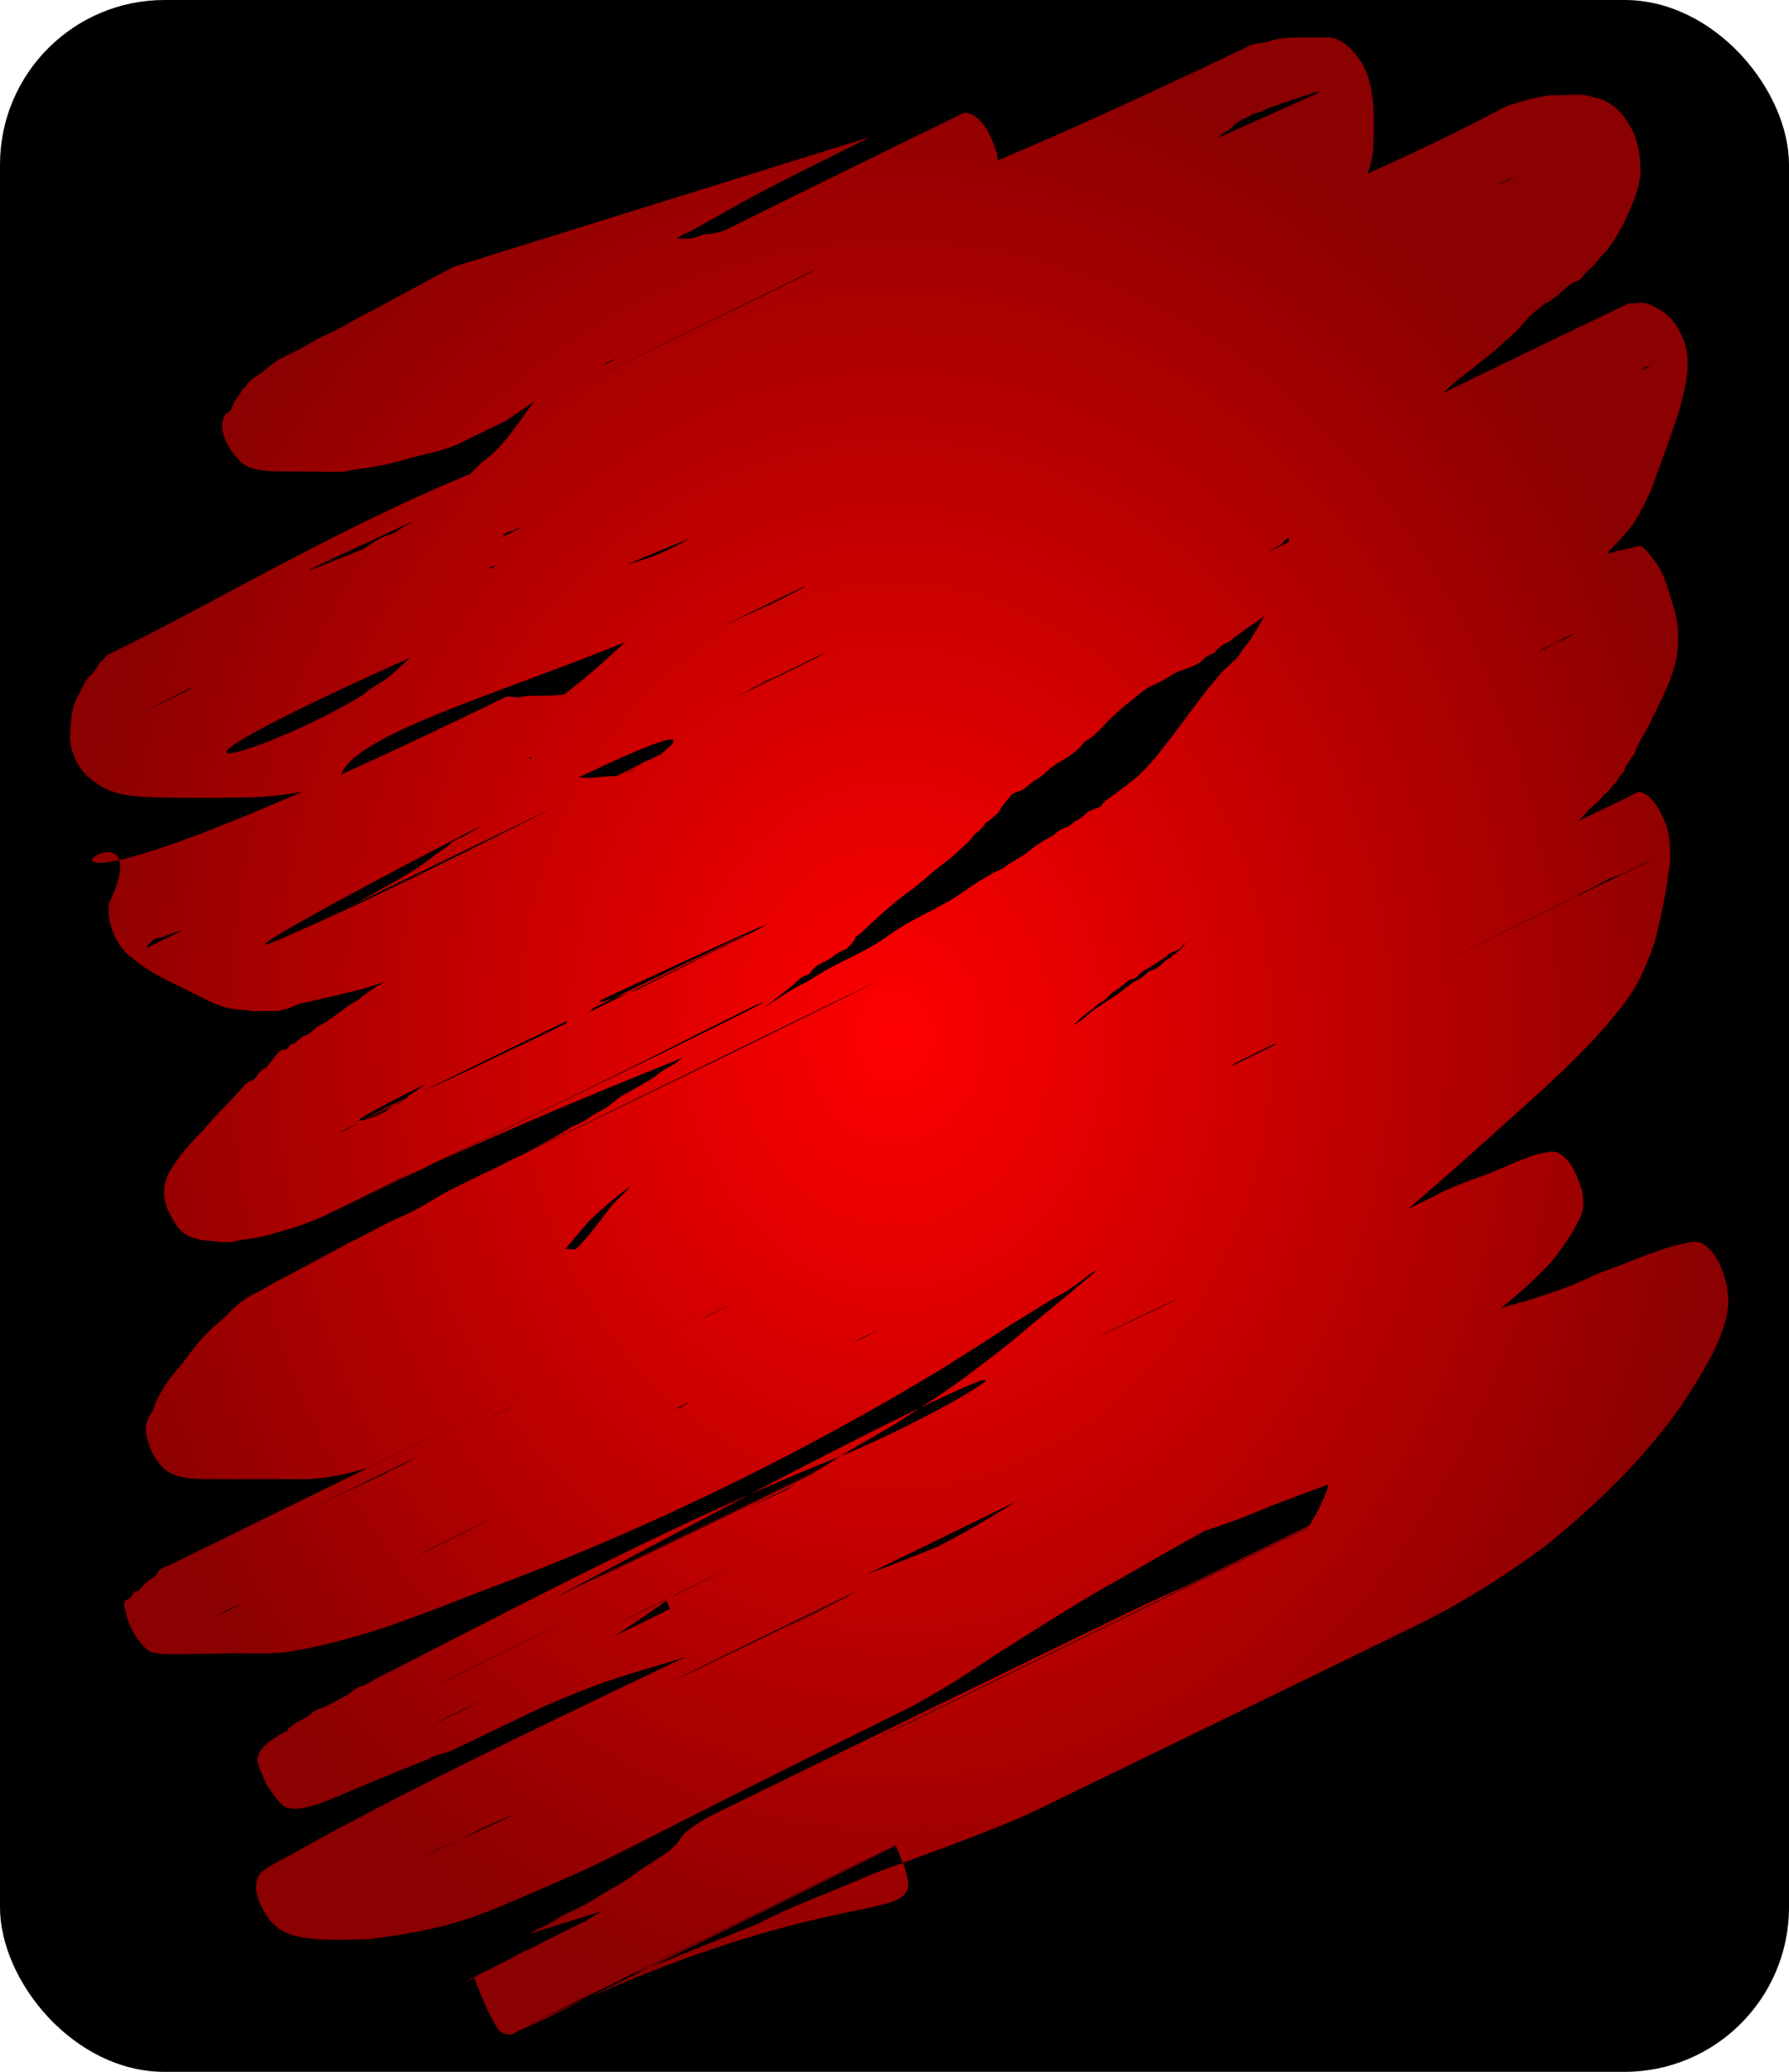
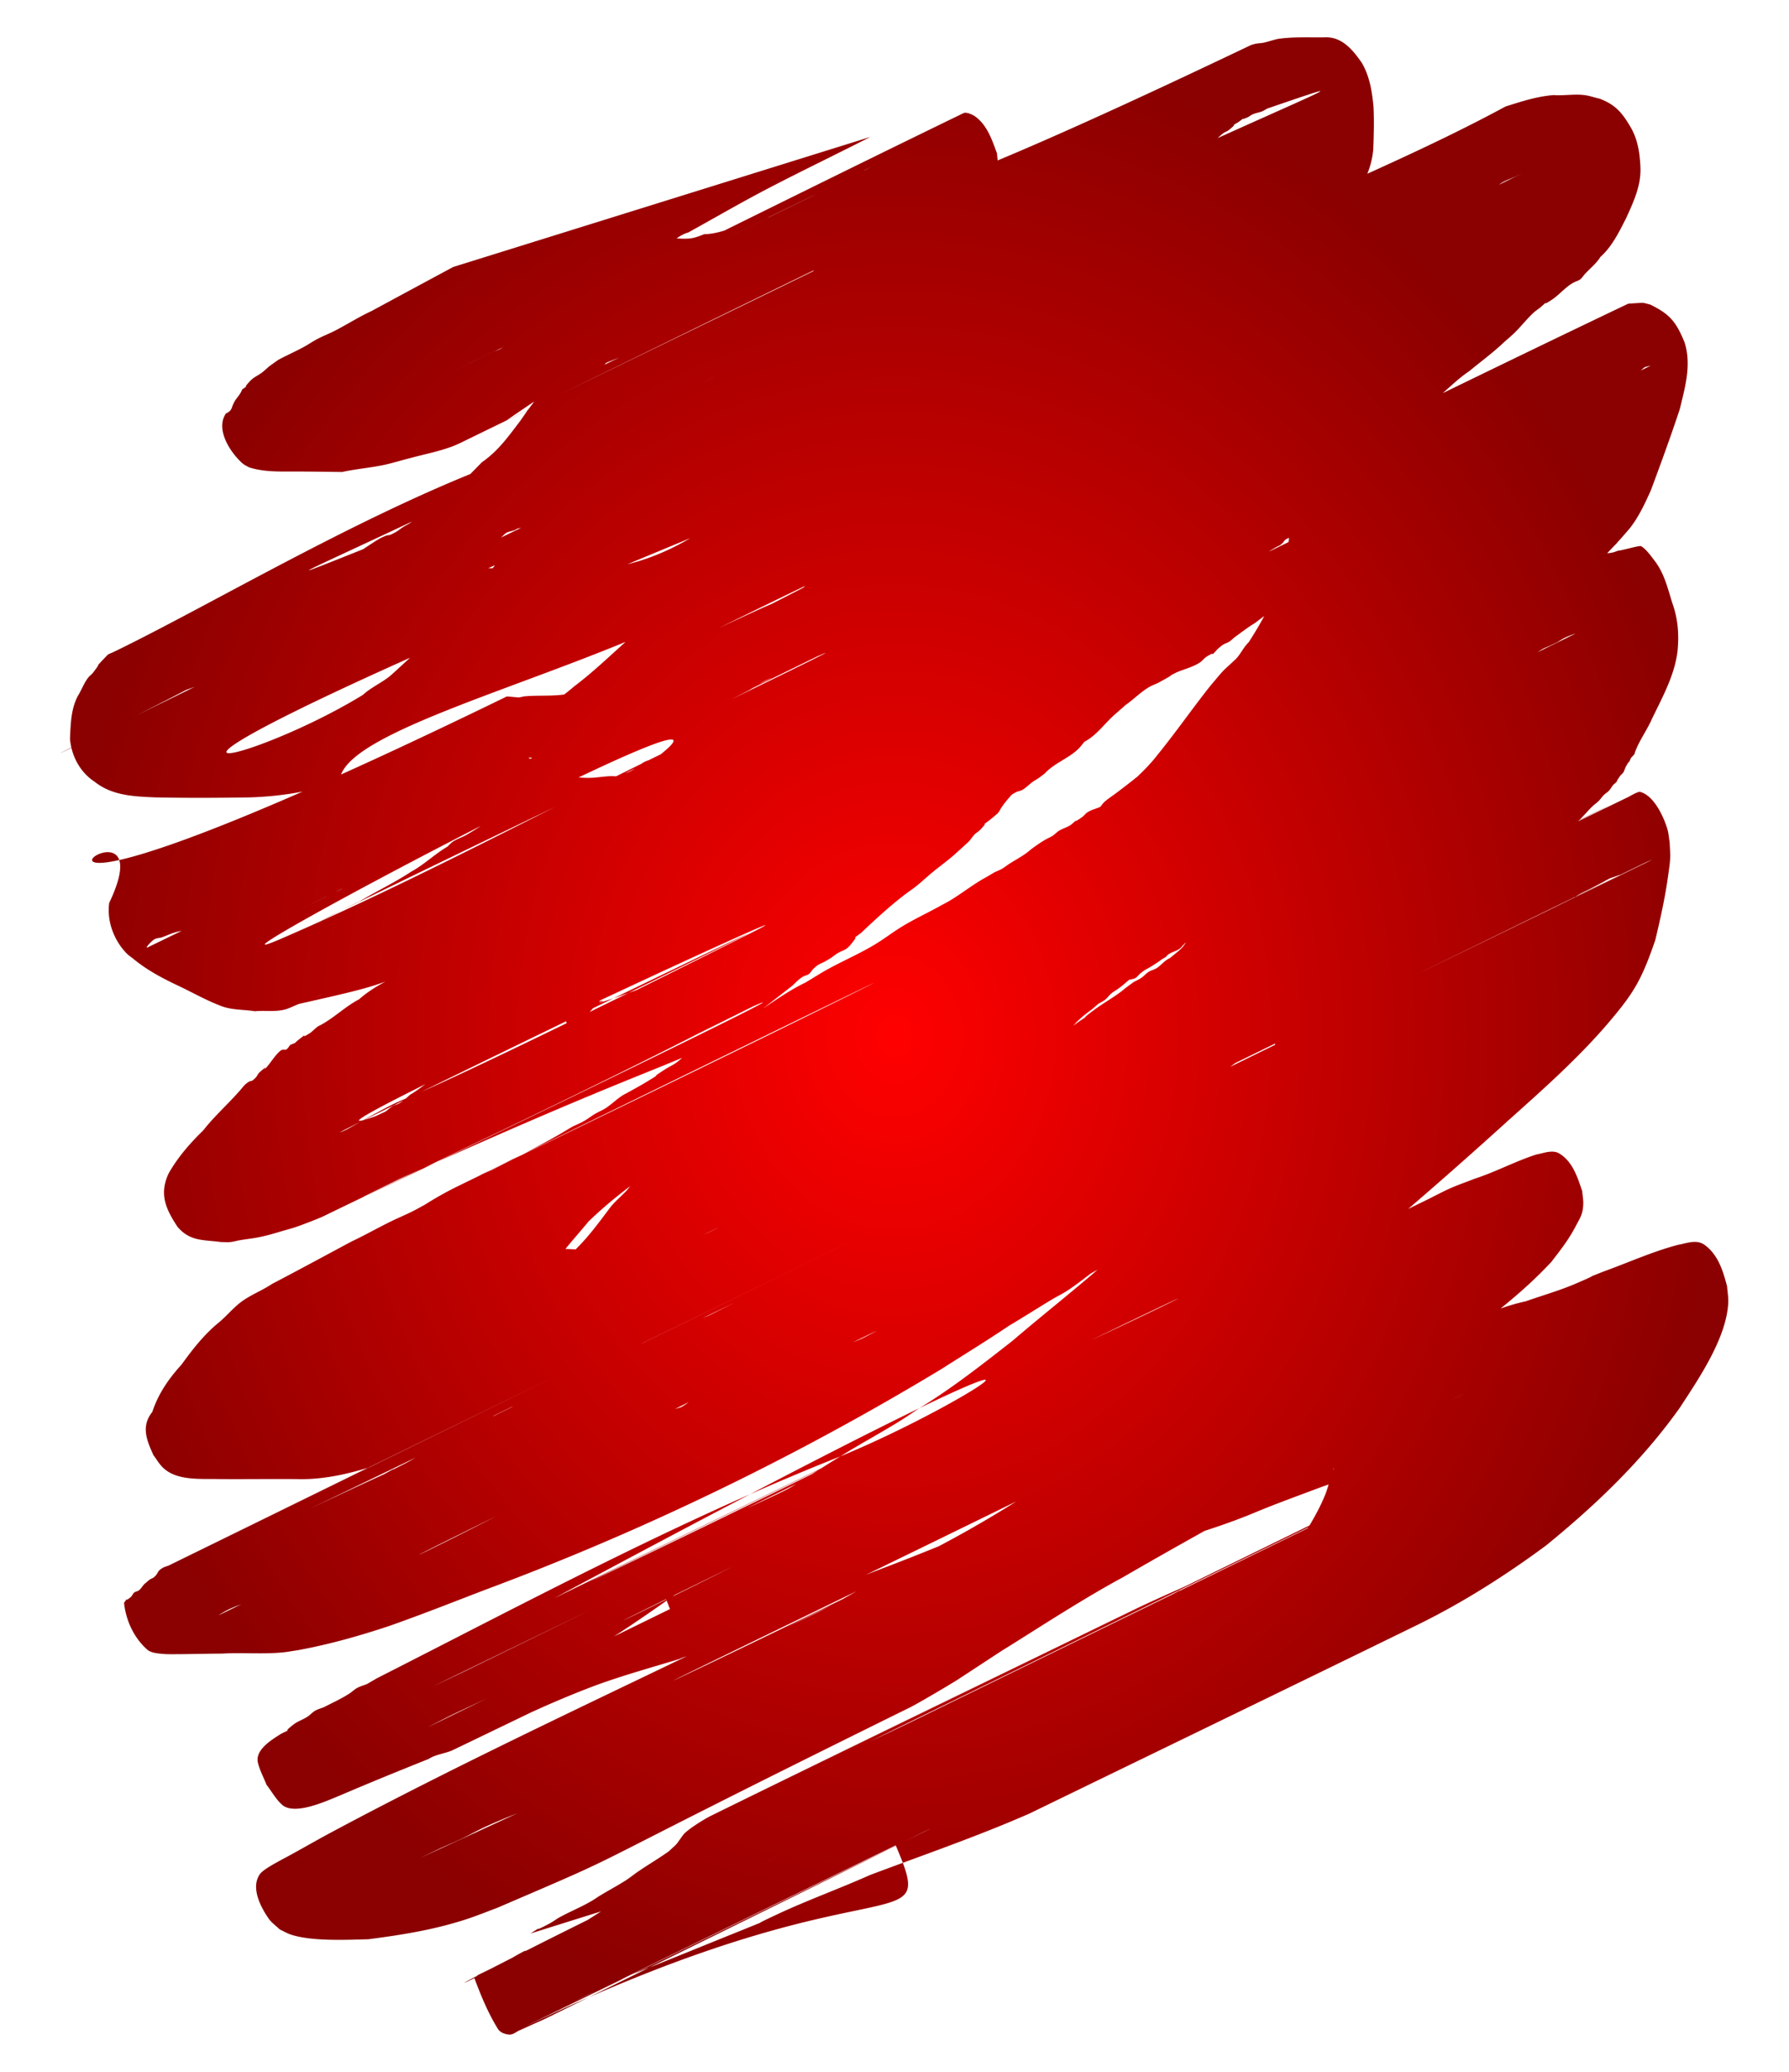
<svg xmlns="http://www.w3.org/2000/svg" viewBox="0 0 834.29 965.71">
  <defs>
    <radialGradient id="a" gradientUnits="userSpaceOnUse" cy="515.87" cx="432.1" gradientTransform="matrix(1 0 0 1.197 -960.84 43.8)" r="388.84">
      <stop offset="0" stop-color="red" />
      <stop offset="1" stop-color="#8b0000" />
    </radialGradient>
  </defs>
  <g transform="translate(945.88 -178.48)">
-     <rect ry="76.738" height="965.71" width="834.29" y="178.48" x="-945.88" />
    <path d="M-539.86 242.24c-15.792 8.057-31.785 15.729-47.522 23.902-12.689 6.608-25.048 13.803-37.56 20.72-4.148 1.09-7.059 4.393-10.729 6.277-3.46 1.776-.676-.633-3.475 2.24-2.052.304-3.036 1.885-4.535 3.05-.466.363-1.088.497-1.534.884-1.532 1.33-1.642 2.236-2.446 4.107-1.8 1.908-2.391 1.72-3.52-.809-1.215-2.717-2.384-5.457-3.441-8.239-.369-.969-.828-1.96-.83-2.997 0-.426.546-.654.819-.981 5.45-1.097 11.268-.763 16.843-.755 4.48-.614 9.108.425 13.576-.01 2.483-.243 4.465-1.142 6.776-1.99 6.502-.098 12.366-2.866 18.461-4.645 6.976-1.58 3.531-.667 10.336-2.734 4.69-1.863 9.667-3.354 14.1-5.82 1.423-.793 2.67-1.87 4.066-2.713 1.371-.828 5.665-2.995 4.224-2.294-58.304 28.372-116.55 56.872-174.82 85.308 508.75-248.14-13.996 6.86 6.468-3.25 60.838-30.054 122.11-59.224 182.99-89.2 59.113-29.105-118.47 57.712-177.69 86.593-.934.455 1.893-.858 2.826-1.313 61.053-29.828 122.09-59.693 183.13-89.54 67.591-15.017 4.174-1.171-175.54 86.036-.783.38 1.533-.83 2.325-1.192 3.573-1.635 3.957-1.186 7.002-4.073.933-.336 1.945-.506 2.8-1.009.98-.575 1.693-1.521 2.622-2.174 2.06-1.45 3.362-1.793 5.525-3.026 2.712-1.546 3.084-1.95 5.533-3.807 2.476-1.502 4.966-2.892 7.452-4.348.751-.44 1.346-1.137 2.136-1.502 5.653-2.616-1.36 1.94 3.745-1.612 61.071-30.04 121.97-60.42 183.21-90.119 1.402-.68 4.485.875 5.337 1.486 5.737 4.115 7.942 11.01 10.27 17.302.12 2.356.64 4.726.359 7.068-.665 5.513-11.188 17.937-14.64 22.602-6.62 8.875-13.033 17.867-19.59 26.792-4.872 7.564-10.07 14.875-15.33 22.166-2.96 2.504-5.287 5.645-7.987 8.391-2.432 2.474-5.197 4.663-7.67 7.11-3.586 3.817-6.998 7.996-11.088 11.308-.882.713-1.877 1.273-2.815 1.91l-2.849 2.312c-4.498 3.249-8.621 7.202-13.413 10.043-3.034 1.798-6.296 3.179-9.43 4.797-69.964 42.885-145.33 76.412-222.12 104.81-17.132 6.999-34.108 14.52-51.536 20.755-62.3 32.387-142.6 69.477 160.17-77.508.988-.48-1.878 1.16-2.896 1.572-.966.391-2.01.55-3.016.824-1.449 1.174-3.524 1.013-5.066 1.964-.841.518-1.442 1.354-2.22 1.964-2.524 1.98-3.915 2.553-6.133 5.104-3.384 3.23-5.675 5.572-6.832 10.181-.952 2.19-1.288-2.095-.253-1.93.617.1 1.094.608 1.64.912.597.17 1.171.46 1.79.511 1.41.115 2.817-.33 4.233-.335 4.356-.016 8.74.328 13.09.525 8.716.274 17.433.424 26.153.47 2.421.013 4.846.188 7.264.05 2.423-.137 4.82-.58 7.23-.872 14.433-1.951 27.382-6.783 39.85-14.144-311.77 128.71-212.08 109.55-152.62 73.026 3.65-3.345 8.276-5.414 12.17-8.395 1.02-.78 5.889-5.301 6.888-6.22a572.906 572.906 0 0019.816-18.887c5.261-4.699 9.566-10.359 14.627-15.276.631-1.667 2.409-2.364 3.362-3.744.485-.703.707-1.556 1.098-2.316 1.212-2.36 2.689-4.411 4.321-6.492 2.865-2.312 4.279-6.068 7.174-8.301 3.893-3.002 0 1.324 3.353-2.816.558-.514 1.173-.973 1.674-1.543.549-.623.888-1.416 1.46-2.019 1.68-1.77 4.156-2.285 5.925-3.848.786-.694 1.342-1.611 2.013-2.417 3.7-2.354 7.914-3.994 11.416-6.666 7.84-5.982-3.762 1.912 5.133-3.977 3.079-2.168 5.925-4.787 9.082-6.84 1.21-.788 2.571-1.32 3.79-2.092 2.738-1.734 4.752-3.6 7.238-5.702 1.34-.97 2.771-1.825 4.02-2.909 1.415-1.227 2.594-2.703 3.943-4.002 4.764-4.584 9.715-8.965 14.152-13.871 5.506-5.065 10.524-10.717 16.448-15.302.989-1.05 1.914-2.163 2.965-3.15.927-.869 2.063-1.502 2.955-2.406.87-.882 1.493-1.98 2.301-2.919.778-.904 1.73-1.657 2.454-2.605 5.48-7.174-1.245.024 4.714-6.022.8-1.08 1.473-2.266 2.398-3.24.837-.881 1.903-1.513 2.846-2.28 3.634-2.955 7.402-5.746 10.606-9.15 4.852-3.895 8.25-9.189 12.845-13.332 2.484-3.326 4.908-6.92 7.846-9.878 6.163-6.205-1.698 2.999 3.961-3.857 3.767-3.82 7.15-7.89 12.095-10.212 58.247-40.258 3.653-2.7 186.44-89.899.935-.446 1.95-.721 2.962-.94 1.121-.243 2.291-.203 3.414-.44 2.286-.482 4.502-1.256 6.779-1.781 7.12-1.05 14.306-.649 21.473-.723 8.287-.606 13.547 5.836 17.798 12.046 3.637 6.36 4.697 13.352 5.358 20.508.3 6.538.134 13.125-.135 19.669-.654 7.749-3.853 15.526-8.73 21.59-1.616 2.422-3.628 4.587-5.238 7.009-.555.834-.821 1.87-1.507 2.6-4.918 5.236 1.274-4.683-3.51 3.855-2.253 1.35-3.342 3.595-4.92 5.417-2.03 2.343-4.878 4.25-7.117 6.4-2.735 1.891-5.085 4.188-7.57 6.358-2.194 1.917-4.6 3.283-6.713 5.313-2.392 1.173-3.683 3.514-6.188 4.511-.646.258-1.455.052-2.042.425-6.296 3.991 2.863.415-4.24 2.84-.683.573-1.316 1.21-2.047 1.718-1.88 1.307-3.973 2.283-5.877 3.553-3.926 2.62-7.528 5.412-10.982 8.62-4.793 4.21-8.446 9.508-12.987 13.952-3.999 3.563-2.081 1.75-5.763 5.428-5.144 5.67-10.572 11.051-15.877 16.569-7.072 8.433-14.4 16.67-21.819 24.806-7.462 8.538-15.769 16.322-24.503 23.54a754.635 754.635 0 00-24.79 22.411c-7.495 6.198-14.402 13.216-22.798 18.203-4.603 3.428-9.736 5.904-14.672 8.77-7.358 4.272 1.14-.05-6.737 3.793-7.06 4.289-13.813 9.081-21.41 12.4-2.833 1.776-4.554 2.96-7.569 4.432-60.958 29.777-121.67 60.062-182.96 89.153-58.715 27.87 234.31-112.6 175.24-85.487-60.598 27.82-124.76 59.926-186.59 90.845-60.505 30.575-128.69 63.322 169.18-82.58 1.042-.51-2.17.838-3.197 1.379-2.479 1.304-4.796 2.897-7.22 4.302-63.531 32.564-26.298 13.507-186.54 91.446-1.304.635-2.806.78-4.124 1.384-1.326.609-2.446 1.606-3.761 2.235-1.704.815-7.039 2.543-8.794 3.131-2.972.974-5.502 2.981-8.433 4.04-1.51.544-3.144.672-4.672 1.16-4.009 1.28-8.335 3.017-12.284 4.543-1.249.377-2.512.71-3.747 1.131-1.142.39-2.22.966-3.38 1.297-5.017 1.43-10.489 1.204-15.646 1.232-5.467-.228-10.906-.28-16.23 1.22-2.2.62-4.252 1.684-6.422 2.397-1.001.239-2.078.264-3.003.716-1.551.76-4.965 4.656-3.41 3.903 59.919-29.007 119.6-58.502 179.17-88.225.621-.31-1.391-.248-2.076-.139-.666.106-1.247.511-1.87.767-.569-.122-1.173-.129-1.704-.365-1.485-.66-2.128-1.776-2.889-3.18-.278-.511-.639-1.989-.11-1.744.64.297 1.056.939 1.584 1.408 3.696 1.784 7.085 4.282 10.856 5.914 2.29.99 4.702 1.686 7 2.66 5.463 3.315 11.533 4.126 17.785 3.805 2.871-.219 5.72-.682 8.603-.75.818-.018 1.655.177 2.453-.002.792-.178 1.468-.694 2.202-1.04 2.91-.25 5.354-1.755 7.708-3.383.871-.603 1.58-1.445 2.515-1.943 1.992-1.06 4.246-1.532 6.327-2.404 58.37-45.183-234.29 110.13-174.89 84.408 62.34-26.996 122.18-59.432 183.32-89.046.848-.41 1.798-.59 2.633-1.025 6.983-3.643-2.633.399 5.207-2.706 62.911-28.094 2.203-1.026-173.18 84.508-1.471.717 2.975-1.37 4.446-2.087 4.61-2.248 9.115-4.67 13.754-6.862 7.919-4.789 16.306-8.747 24.051-13.843 6.092-3.305 10.971-8.207 16.93-11.681.815-.756 1.53-1.64 2.446-2.27 1.925-1.323 4.228-1.999 6.262-3.15 3.244-1.834 6.409-3.899 9.491-5.988 11.722-6.781-4.065 2.551 6.715-4.445 1.033-.67 2.22-1.082 3.244-1.764.956-.637 1.782-1.452 2.673-2.178.847-.88 1.544-1.938 2.542-2.643.796-.562 1.812-.716 2.717-1.074 2.713-1.672 5.186-3.723 7.861-5.446.879-.566 1.91-.904 2.713-1.572 1.07-.887 1.856-2.071 2.846-3.046.934-.918 1.948-1.75 2.922-2.625 3.15-2.126 5.488-5.259 8.424-7.615 3.017-2.422 6.426-4.431 9.483-6.836 2.179-.684 3.533-2.66 5.48-3.69.887-.47 1.974-.484 2.852-.971.969-.537 1.669-1.471 2.609-2.056.76-.473 1.634-.729 2.451-1.093l2.576-1.637c6.727-3.103 12.104-8.176 17.533-13.083 3.89-2.582 7.722-5.374 11.86-7.557 7.29-3.845-.738 1.305 6.54-3.63 6.18-4.423 12.393-8.718 17.9-13.983 6.201-3.576 10.969-8.95 16.182-13.736 4.6-3.592 8.543-7.972 13.119-11.592 7.824-6.192-.772 1.479 6.189-4.926 4.243-3.108 8.083-6.804 12.364-9.863 6.46-4.614.545.43 6.782-5.244 6.605-4.715 11.464-11.222 16.965-17.082 4.024-5.233 7.711-10.703 11.85-15.85.612-.558 1.312-1.032 1.836-1.674.56-.687.83-1.58 1.383-2.273.402-.505.998-.823 1.451-1.284 1.582-1.607 3.11-3.102 4.832-4.578 3.906-5.99 7.188-12.528 12.22-17.656 4.276-5.728 9.755-10.529 15.29-15.008 1.144-1.003 2.25-2.052 3.433-3.01 3.951-3.207 2.306-1.357 6.335-4.78 3.173-2.695 5.973-5.82 9.047-8.628 3.481-2.711 7.343-5.01 10.794-7.737.857-.678 1.46-1.67 2.389-2.248.87-.54 1.927-.691 2.89-1.037 61.897-39.997 133.14-63.377 197.99-98.457 7.31-2.309 14.752-4.746 22.452-5.315 4.705.352 9.806-.608 14.478.026 2.337.316 4.577 1.141 6.884 1.634 7.563 2.832 10.766 6.832 14.709 13.658 3.251 5.781 4.092 12.025 4.378 18.518.314 8.38-3.238 15.985-6.633 23.42-3.272 6.43-6.557 13.273-12.003 18.145-1.98 3.164-4.952 5.442-7.428 8.18-.687.761-1.213 1.69-2.026 2.315-.76.585-1.728.828-2.592 1.243-4.036 1.969-6.856 5.723-10.534 8.183-7.5 5.016 1.95-2.873-5.611 3.79-.962.734-1.992 1.386-2.885 2.202-2.97 2.71-5.52 5.969-8.343 8.828-1.76 1.781-3.628 3.353-5.512 4.996-5.09 4.869-10.79 8.996-16.202 13.489-6.496 4.339-11.794 10.246-18 14.98-5.445 4.567-10.59 9.335-15.715 14.278-4.523 5.387-10.68 9.054-15.925 13.658-6.577 5.88-14.023 10.68-21.2 15.782-8.425 4.97-15.74 11.52-23.72 17.094-2.779 1.97-5.287 5.13-7.93 7.19-.781.609-1.739.954-2.578 1.481-2.732 1.716-2.41 1.654-4.88 3.983-5.317 5.449-11.775 9.537-18.234 13.479-2.145 1.888-3.104 2.987-5.646 4.27-.978.494-2.125.621-3.07 1.177-1.027.605-1.807 1.56-2.77 2.262-1.87 1.364-3.874 2.53-5.79 3.827-1.82 1.301-3.952 2.091-5.803 3.337-.856.576-1.534 1.399-2.418 1.93-.85.51-1.912.615-2.736 1.167-8.671 5.806 3.705-.818-5.347 3.78-2.663 3.034-6.514 4.39-9.73 6.59-1.25.855-2.285 1.992-3.504 2.89-10.605 7.812 3.446-3.369-7.19 5.248-4.481 2.92-7.994 7.05-12.09 10.402-.54.44-5.557 3.783-6.212 4.221-6.38 4.62-12.626 9.458-19.259 13.696-6.083 5.43-13.312 9.127-20.342 13.123-4.585 3.284-9.68 5.88-14.265 9.147-8.165 5.816.622.721-7.756 5.268-3.436 2.664-7.425 4.453-11.08 6.762-3.43 2.165-6.487 4.38-10.135 6.208-7.094 4.808-14.96 8.394-22.099 13.175-6.503 3.846-13.1 7.571-19.942 10.798-5.501 4.168-11.863 7.172-17.128 11.63-2.5 1.353-4.58 3.149-6.798 4.86-2.18 1.681-4.209 2.465-6.3 4.383-.639.228-1.379.27-1.916.684-.718.554-1.002 1.55-1.712 2.112-1.082.858-2.592.965-3.837 1.562-1.86.892-2.24 1.237-3.98 2.398l-2.014 1.564c-.565.715-1.012 1.542-1.694 2.145-.656.579-1.571.796-2.254 1.342-1.835 1.468-3.163 3.499-4.98 4.988-.94.768-2.028 1.332-3.041 1.998-6.99 5.071-12.922 11.393-19.306 17.17-5.283 5.429-10.275 11.114-15.365 16.718-1.618 1.29-2.904 4.898-4.4 1.545-.854-1.917-1.32-3.682-1.924-5.684-.082-.758-.436-1.535-.246-2.274.578-2.237 6.86-1.263 8.245-1.544.884-.18 1.686-.645 2.528-.967.934-.399 1.82-.937 2.8-1.197 12.33-3.272-5.248 2.541 7.793-1.682 4.467-1.446 8.87-3.172 13.315-4.693 93.821-46.359-227.8 112.95-143.52 69.481 64.04-35.797-20.172 11.17 186.85-91.512 57.971-28.753-233.2 112.29-174.48 85.1 61.52-28.486 122.26-58.644 182.88-88.989 57.604-28.834-234.33 106.45-173.67 84.77 3.15-.462 5.023-3.067 7.538-4.575.838-.503 1.867-.614 2.724-1.084 2.092-1.147 3.468-2.55 5.224-4.116 4.158-2.332 7.685-5.87 12.068-7.775 1.046-.455 2.236-.602 3.199-1.213 1.223-.777 2.169-1.922 3.254-2.883 8.301-6.205 16.095-13.028 23.83-19.914 6.917-5.62 13.58-11.55 20.642-16.988 2.634-2.552 5.93-4.46 8.592-6.964.718-.675 1.208-1.566 1.916-2.251 4.487-4.344.073 1.07 3.947-4.031 1.857-2.92 5-4.367 7.353-6.735 1.05-1.058 2.483-2.796 3.436-3.92 1.52-1.627 2.286-3.856 3.795-5.49 1.037-1.122 4.197-3.29 5.392-4.235 6.535-5.173-.705.206 5.8-4.54 3.682-1.844 6.408-4.987 9.621-7.444 3.076-2.353 6.554-4.359 9.91-6.278.955-.93 1.837-1.943 2.866-2.791 3.265-2.693 6.974-4.94 10.248-7.64 2.478-2.043 4.753-4.32 7.175-6.428 5.084-4.137 9.48-9.199 14.638-13.243 2.474-1.94 5.183-3.562 7.716-5.423 2.95-2.36 6.108-4.495 9.621-5.933.892-.365 1.896-.448 2.749-.897 7.045-3.7-2.15-.305 5.313-2.793 6.033-4.352 12.69-7.795 18.614-12.325 7.138-4.57 13.937-9.64 20.951-14.402 7.497-5.48 15.4-10.342 23.187-15.386 3.323-3.348 7.384-5.505 11.366-7.879 3.743-2.23 7.236-4.91 10.883-7.293 7.041-4.566 13.95-9.168 20.48-14.457 1.111-.785 2.157-1.67 3.333-2.354 1.105-.643 2.356-1.001 3.48-1.61 5.476-2.971 1.434-1.156 6.388-4.39 1.603-1.046 3.373-1.81 5.043-2.745.909-.813 1.73-1.735 2.725-2.44.963-.68 2.132-1.027 3.109-1.687 2.254-1.523 3.507-3.303 5.717-4.937 1.885-1.393 4.01-2.43 5.951-3.743 1.067-.734 2.097-1.524 3.2-2.204 5.537-3.414 1.775-.583 7.071-4.09 3.596-2.38 6.976-5.096 10.3-7.834l3.371-2.046c1.15-.465 2.366-.793 3.452-1.394 1.122-.62 2.052-1.542 3.125-2.244 2.99-1.958 6.16-3.735 9.29-5.458 5.416-2.706 9.663-7.119 15.093-9.78.877-.389 1.82-.654 2.631-1.167.923-.582 1.68-1.391 2.52-2.087 61.225-29.643 122.27-59.661 183.67-88.93.21-.1 6.511-.456 6.803-.43 1.195.11 2.342.529 3.513.792 9.19 4.49 12.06 8.004 16 17.551 3.373 10.486.276 20.926-2.203 31.213-4.185 12.651-8.766 25.164-13.417 37.65-2.648 5.96-5.463 12.04-9.43 17.264-1.074 1.414-5.7 6.601-6.674 7.704-10.004 10.298-19.326 21.181-28.15 32.5-5.845 8.359-12.33 16.23-18.366 24.44-2.277 2.118-3.817 4.83-6.467 6.545-.877.568-1.898.89-2.77 1.466-8.5 5.609 4.283-1.824-5.42 3.65-2.63 2.624-5.923 4.167-9.024 6.072-3.49 2.145-6.849 4.45-10.41 6.508-7.12 4.16-13.578 9.334-20.64 13.579-7.31 4.191-14.525 8.47-21.47 13.253-10.644 6.65-22.014 12.032-32.856 18.336-10.328 6.856-21.332 12.549-32.116 18.617-9.461 5.183-18.764 10.527-27.753 16.505-5.822 4.21-12.36 7.271-18.498 10.973-3.169 1.91-6.218 4.013-9.348 5.987-1.641.855-3.342 1.605-4.924 2.565-1.528.928-2.897 2.097-4.387 3.085a1409.688 1409.688 0 01-18.694 12.2c-10.682 5.836-20.392 13.191-31.007 19.13-10.318 6.176-20.81 12.033-31.399 17.73-1.723.931-3.409 1.938-5.171 2.795-60.887 29.62-121.35 60.13-182.77 88.635-57.949 26.895 114.9-55.9 172.37-83.805 1.693-.822-3.358 1.702-5.038 2.552-7.21 3.645-4.099 2.099-11.324 5.608-11.25 6.707-23.106 12.265-34.706 18.317-12.429 5.98-24.62 12.44-36.727 19.048-7.534 4.598-15.985 7.69-22.872 13.252-6.85 5.155-13.38 10.599-19.529 16.57-4.424 5.41-9.165 10.568-13.388 16.14-1.305 3.62-2.615 8.83-5.09 2.26-.124-.393-2.168-4.202-.524-5.289 1.473-.974 13.34-.154 15.337-.112 11.883-.03 23.808.715 35.65-.435 1.907-.536 3.798-1.137 5.723-1.608 2.012-.493 4.086-.721 6.08-1.284 8.224-2.324 16.178-6.356 23.52-10.63 63.027-29.573 12.56-5.927-164.5 80.133-1.846.897 3.672-1.83 5.504-2.753 5.219-2.624 10.093-5.497 15.01-8.646 8.641-5.452 17.824-10.096 26.28-15.831 1.17-.797 2.32-1.626 3.511-2.39 2.944-1.889 3.808-2.016 6.415-4.306 2.503-2.2 4.86-4.814 7.199-7.195 9.993-6.9-5.116 3.78 4.193-3.623.689-.548 1.565-.813 2.299-1.298 2.35-1.55 4.357-3.599 6.61-5.287 4.313-6.098 10.21-10.708 15.332-16.037 5.516-5.57 10.178-11.98 14.892-18.238 2.22-2.941 5.133-5.239 7.642-7.902.744-.79 1.328-1.725 2.102-2.485 1.744-1.71 3.744-3.14 5.579-4.752 2.199-1.255 3.844-3.277 5.97-4.624.946-.6 2.097-.827 3.04-1.43 3.063-1.958 5.83-4.898 8.404-7.43 5.551-4.586 10.867-9.36 16.546-13.804.75-.881 1.362-1.903 2.25-2.644.81-.675 1.88-.963 2.765-1.536 1.425-.923 4.655-3.54 5.978-4.478 2.073-1.473 4.22-2.839 6.294-4.311 2.316-.83 3.797-2.864 5.818-4.11.918-.565 2.016-.793 2.94-1.349 2.543-1.53 5.066-3.68 7.4-5.513 2.032-.968 3.538-2.708 5.44-3.859 1.145-.692 2.45-1.09 3.603-1.769 4.077-2.399 7.61-5.657 11.05-8.853 5.419-4.312 10.017-9.604 15.404-13.947.95-.765 6.08-4.262 7.208-5.036 7.648-5.86 15.832-10.973 24.017-16.038 12.786-8.084 23.938-18.43 35.372-28.264 8.863-8.08 18.197-15.768 26.186-24.737 5.963-5.586 10.895-12.261 17.231-17.44.74-.926 1.379-1.944 2.22-2.778 1.205-1.194 4.383-3.305 5.745-4.34 3.123-2.376 6.25-4.729 9.287-7.215 59.833-39.662 142.51-71.482 195.06-96.942 1.453-.704 3.075-.996 4.569-1.61 1.354-.557 2.64-1.266 3.96-1.898 1.35-.376 2.733-.654 4.052-1.128 3.838-1.378 2.952-1.822 6.885-2.709 6.715-1.513.302.547 7.138-.467 1.055-.157 2.037-.633 3.055-.95 1.363.025 9.943-2.515 10.666-2.123 2.41 1.31 5.153 5.317 6.737 7.367 4.21 5.716 5.792 12.636 7.882 19.273 2.624 7.36 3.14 14.557 2.403 22.27-1.36 11.334-7.1 21.581-11.994 31.742-2.035 4.607-5.007 8.78-7.035 13.383-1.86 4.224-.08 1.865-2.708 4.715-4.162 9.27 1.503-2.78-2.313 3.92-.503.885-.688 1.931-1.22 2.8-.385.627-1.067 1.027-1.493 1.627-3.211 4.516.108 1.149-3.36 4.335-.623.864-1.144 1.81-1.868 2.59-.705.759-1.652 1.258-2.386 1.99-.886.884-1.57 1.958-2.458 2.84-.872.865-1.926 1.53-2.807 2.386-1.94 1.884-3.688 3.956-5.593 5.876-6.176 6.593-13.218 12.198-20.773 17.13-6.972 5.028-14.242 9.69-21.039 14.942-6.738 5.003-13.525 9.953-20.618 14.466-1.064.658-2.162 1.264-3.194 1.973-3.439 2.365-6.73 4.96-10.38 7.02-6.566 3.706-.7-.524-6.793 4.255-4.752 2.964-9.635 5.833-14.15 9.152-9.314 6.845 2.577-.923-7.341 5.356-1.225.93-2.375 1.965-3.673 2.79-1.196.76-2.547 1.248-3.78 1.946-5.03 2.85-9.864 6.123-14.69 9.297-1.192.71-2.465 1.3-3.576 2.132-1.142.856-2.05 1.992-3.148 2.905-4.74 3.941-9.894 7.377-14.783 11.127-7.389 5.356-14.914 10.5-22.136 16.096-6.575 4.856-13.232 9.573-20.139 13.949-4.706 2.599-8.646 6.41-13.186 9.243-3.43 1.615-1.797.716-4.907 2.68l-2.256 2.275c-.852.63-1.794 1.15-2.555 1.887-1.02.986-1.775 2.215-2.75 3.245-2.842 3.007-6.123 5.703-9.276 8.37-6.885 5.491-14.85 9.24-21.82 14.62-7.22 4.615-13.785 10.158-20.936 14.868-7.803 5.56-15.902 10.512-24.483 14.796-7.518 4.178-15.207 8.033-22.375 12.83-242.97 118.27-242.33 118-8.254 3.913 1.406-.685-2.814 1.368-4.219 2.055-1.292.633-2.623 1.192-3.872 1.906-12.16 6.95 5.8-2.464-7.795 4.518-9.541 4.71-18.784 9.99-28.284 14.772-62.493 34.092-129.33 63.627-191.98 94.045-5.842 2.837-4.91 1.771-11.11 4.16-2.003.77-3.937 1.709-5.905 2.564-2.013.917-3.978 1.944-6.037 2.751-4.337 1.701-8.863 2.88-13.256 4.433-6.481 2.291-12.922 4.724-19.32 7.238-4.958 3.005-10.692 4.422-15.874 6.903-1.418.68-5.466 3.097-4.051 2.413 58.705-28.366 233.36-116.34 175.94-85.466-59.738 32.12-121.92 59.466-182.88 89.2 59.085-28.844 118.17-57.688 177.26-86.532-.783.475-1.504 1.07-2.347 1.425-1.172.493-3.11.42-4.264 1.003-1.297.655-2.324 1.756-3.58 2.485-.623.336-3.542 1.878-4.062 2.303-.662.543-1.057 1.373-1.74 1.89-.528.401-1.288.408-1.816.808-3.014 2.282-.038 1.282-2.5 1.93-2.442-6.302-1.568-4.156-5.2-12.712-.774-1.822-1.942-3.515-2.36-5.45-.247-1.142 4.793-1.079 5.26-1.095 7.766.206 15.532.362 23.301.365 6.526-.317 13.183.914 19.66-.285 3.81-.705 7.489-1.994 11.243-2.957 13.842-3.312 27.095-8.36 40.484-13.096 14.698-5.789 29.363-11.66 44.061-17.446 3.24-1.222 10.076-3.725 13.245-5.211 2.117-.993 8.299-4.307 6.195-3.288-291.09 141.01-217.97 108.07-158.58 76.642 10.973-6.102 21.493-12.973 32.286-19.38 12.621-7.844 25.378-15.462 37.961-23.363 1.923-1.365 3.805-2.79 5.769-4.095 1.803-1.2 3.726-2.214 5.527-3.418 7.254-4.853 14.146-10.28 20.993-15.683 8.772-6.735 17.269-13.818 25.638-21.046 8.442-6.062 17.442-11.353 26.186-16.99 9.352-7.044 18.654-14.15 27.788-21.47 5.517-4.413 11.523-8.168 17.223-12.316 2.972-2.164 5.773-4.555 8.718-6.756 8.582-7.423 16.9-15.125 25.596-22.418 7.462-6.224 14.982-12.355 22.649-18.338 2.557-1.67 4.537-4.027 6.92-5.901 1.408-1.107 2.988-1.983 4.393-3.093 4.848-3.827 9.339-8.16 14.144-12.055 9.17-7.21 18.06-14.78 27.745-21.293 1.224-.878 2.32-1.969 3.672-2.635 60.793-29.953 121.79-59.487 182.7-89.194 1.244-.607 5.012-2.352 3.768-1.745-58.668 28.642-117.33 57.294-176.04 85.848-.989.481 1.882-1.145 2.871-1.626 61.065-29.666 122.19-59.208 183.28-88.812.678-.365 4.401-2.575 5.404-2.315 6.461 1.68 10.966 11.616 12.668 17.23.63 2.08.736 4.284 1.104 6.426.072 2.443.325 4.887.215 7.328-.118 2.591-.551 5.158-.9 7.728-1.389 10.267-3.637 20.317-6.042 30.384-2.444 7.06-5.02 14.19-8.704 20.725-3.773 6.694-8.737 12.623-13.685 18.447-13.911 16.161-29.889 30.338-45.752 44.524a2282.952 2282.952 0 01-46.743 41.31c-13.728 11.981-28.039 23.291-42.814 33.951-17.036 11.581-34.911 21.814-52.547 32.432-66.021 41.273-139.32 70.894-208.9 104.47-3.391 1.637-6.983 2.822-10.442 4.31-3.563 1.532-7.082 3.165-10.624 4.748 7.014-3.588-28.471 13.85-21.354 10.388 53.526-26.045 213.95-104.49 160.55-78.188-60.174 29.634-120.54 58.87-180.87 88.194-3.133 1.523-12.635 5.871-9.504 4.345 54.98-26.8 110.03-53.448 165.05-80.172-56.522-17.883-130.98 67.516-195.94 95.264-7.511 3.209-15.279 5.701-22.829 8.823-6.907 3.28-13.877 6.366-20.675 9.87-1.98 1.021-7.93 4.06-5.927 3.086 156.61-76.139 228.92-112.21 166.76-81.214l-4.215 2.049c-1.265.767-2.475 1.633-3.795 2.302-1.198.606-2.528.923-3.735 1.512-4.053 1.976-7.941 4.505-11.877 6.709-1.175.715-2.293 1.534-3.525 2.146-1.14.566-2.417.821-3.565 1.371-2.663 1.277-3.354 2.292-6.017 3.618-5.996 2.986-.597-.793-6.153 3.558-2.125.895-7.836 6.02-10.104 5.18-.538-.199-.97-.703-1.211-1.224-1.207-2.608-2.054-5.368-3.082-8.052-.225-.546-5.33-8.199-3.002-11.315.58-.776 1.664-.992 2.493-1.494 4.14-2.509 8.484-4.325 12.884-6.35 6.584-1.615 12.628-4.627 18.828-7.241 6.98-2.943 14.145-5.456 21.154-8.334-4.978 3.49 17.427-7.961 13.115-5.876a144456.585 144456.585 0 00-172.24 83.458c-2.221 1.077 4.476-2.083 6.707-3.139 2.71-1.283 5.42-2.565 8.115-3.88 60.7-29.602 121.38-59.247 182.07-88.87 9.85-3.41 19.052-8.384 28.88-11.865 4.336-1.537 8.81-2.656 13.208-4.002 6.887-1.485 13.376-4.318 20.13-6.24 2.2-.626 4.475-.966 6.668-1.611.074-.022 12.32-4.328 12.392-4.354 8.15-2.534 4.727-1.09 12.286-4.946 1.99-1.015 7.958-4.059 5.948-3.084-293.16 142.21-210.2 103.26-149.27 72.45 17.068-8.326 33.113-18.53 49.403-28.249 13.561-7.907 26.473-16.863 39.952-24.89 67.345-42.817 141.31-73.793 213.51-107.66-211.95 103.31-247 120.34 12.19-5.784 3.8-1.85 7.506-3.902 11.375-5.605 3.568-1.57 7.269-2.82 10.886-4.275 9.968-3.196 19.206-8.228 29.156-11.42 3.195-.542 7.39-2.367 10.566-.489 6.296 3.723 8.571 11.157 10.76 17.566.16 2.095.592 4.187.48 6.285-.248 4.617-1.346 5.94-3.377 9.83-3.412 6.536-6.986 11.027-11.473 16.86-14.245 15.34-31.254 27.927-48.104 40.248-20.97 14.86-42.898 28.304-65.262 40.946-20.133 10.499-39.513 22.363-59.628 32.882-60.446 29.394-120.84 58.887-181.34 88.182-3.437 1.664-6.99 3.08-10.45 4.694-3.495 1.63-13.88 6.725-10.414 5.038 53.892-26.222 215.67-104.67 161.69-78.644-196 94.503-118.78 61.731-191.02 92.202-20.998 9.387-42.712 17.015-63.872 25.993-10.077 4.132-20.342 7.798-30.19 12.475-3.178 1.51-6.234 3.266-9.41 4.78-3.263 1.557-6.601 2.953-9.902 4.429l-9.862 4.723c296.03-135.32 185.43-95.638 124.6-58.232-2.58-.21-4.204 3.613-6.788 3.776-2.212.14-5.845-10.8-5.858-10.838-.287-.861-.239-1.8-.358-2.7.654-.173 1.287-.465 1.962-.518 4.652-.367 9.494.65 14.146.686 6.998.053 6.598-.214 13.704-1.426 18.784-2.705 36.3-9.616 53.55-17.197 63.717-32.143-2.236 1.189-149.02 72.316-3.78 1.831 7.503-3.775 11.215-5.74 10.86-5.752 21.325-12.071 31.745-18.574 18.139-11.786 36.217-23.664 54.73-34.856 21.992-12.082 43.87-24.363 65.675-36.777 15.572-8.94 31.092-17.958 46.975-26.337 14.53-7.482 28.955-15.148 43.439-22.721 65.674-42.14 128.7-66.856 196.35-93.978 7.111-2.852 12.284-4.793 19.785-6.462 7.879-2.773 15.96-5.051 23.638-8.376 18.389-7.963-6.562 2.155 12.539-5.468 11.59-4.169 22.793-9.292 34.714-12.438 4.163-.72 8.7-2.798 12.618.118 6.255 4.655 8.43 12.06 10.326 19.165.183 2.572.682 5.142.55 7.718-.853 16.592-13.85 35.497-22.592 48.915-17.396 24.492-39.198 45.358-62.42 64.235-18.885 13.958-38.929 26.693-60.058 37.022-60.182 29.42-120.49 58.576-180.74 87.863-24.363 10.696-49.567 19.318-74.456 28.69-14.094 6.303-28.66 11.526-42.658 18.04-16.148 7.517-1.16 1.182-16.93 7.616-17.066 6.845-34.06 13.866-51.183 20.57-7.146 3.611-14.592 6.48-21.784 9.991-1.863.91-7.433 3.674-5.568 2.77 172.78-83.826 230.37-114.03 170.01-82.418l-3.364 1.69c-1.047.453-2.117.858-3.143 1.358-61.035 29.753-122.04 59.576-183.04 89.4-1.033.505-4.094 2.09-3.061 1.586 59.123-28.859 236.58-115.26 177.33-86.652-61.202 29.55-122.13 59.656-183.2 89.485 193.67-94.468 203.69-26.042 168.46-110.99-.56-1.348-1.757-2.675-1.502-4.112.154-.875 1.615-.74 2.426-1.103 1.358-.609 2.72-1.21 4.081-1.814 61.077-31.718-4.278 2.274-163.53 79.805-3.057 1.488 6.053-3.103 9.026-4.754 10.195-5.663 19.95-12.057 29.756-18.355 15.712-10.37 31.793-20.178 48.34-29.156 10.315-6.045 20.966-11.492 31.31-17.48 9.967-7.258 20.327-13.916 31.197-19.731 64.44-37.528 7.367-4.487 188.32-92.78 2.04-.996 11.477-4.997 13.452-5.73 5.027-1.867 10.15-3.463 15.187-5.306 2.602-.957 5.246-1.805 7.806-2.872 2.61-1.087 5.1-2.442 7.687-3.583 4.726-2.084 10.606-4.247 15.27-6.506 2.291-1.11 9.018-4.728 6.727-3.618-56.68 27.451-113.26 55.096-169.9 82.644 11.274-5.55 22.503-11.272 32.959-18.267 8.551-5.276 16.802-11.012 24.679-17.246.848-.546 9.209-5.12 9.263-5.076.611.482.26 1.55.569 2.265 3.552 8.228 7.333 16.354 11 24.532.995 1.47-9.406 5.356-6.975 4.163 54.816-26.91 109.76-53.559 164.57-80.47 4.537-2.227-9.19 4.214-13.738 6.418-197.09 95.515-119.44 59.506-195.73 94.776-57.827 27.73-151.64 72.965 113.42-55.365 4.553-2.204-9.022 4.58-13.516 6.9-3.221 1.664-17.997 9.43-21.554 11.298-60.207 29.267-120.38 58.61-180.62 87.8-9.686 4.693-19.546 9.027-29.235 13.723-3.016 1.461-12.088 5.792-9.076 4.325 54.944-26.764 109.91-53.476 164.87-80.214-345.52 168.5-142.23 69.339-14.492 7.136 2.176-1.06-4.344 2.137-6.507 3.223-1.344.675-2.656 1.415-4.015 2.06-1.016.483-2.177.685-3.105 1.322-1.31.9-2.344 2.15-3.516 3.224-6.671 7.006-15.003 12.007-22.884 17.484-10.604 7.37-1.675 1.512-12.152 8.224-6.49 4.68-13.521 8.48-20.363 12.576-7.846 4.7.032.58-6.859 4.048l-192.79 60.385c10.095-6.391-2.868 1.536 8.59-4.5 1.763-.929 3.35-2.164 5.096-3.122 5.877-3.227 12.25-5.568 17.768-9.455 4.161-2.6 8.526-4.866 12.67-7.493 2.134-1.352 4.088-2.97 6.175-4.394 4.675-3.192 9.574-6.052 14.182-9.346 4.886-4.55 2.473-1.917 7.032-8.084 2.715-2.697 9.437-6.9 12.702-8.505 60.457-29.74 121.1-59.098 181.64-88.67 55.299-27.013-110.61 53.993-165.92 80.99 60.479-29.435 120.94-58.914 181.44-88.304 8.863-4.306 17.92-8.217 26.9-12.268 3.153-1.422 12.552-5.819 9.447-4.295-53.133 26.084-106.36 51.984-159.53 77.976 14.098-6.488 27.992-13.397 41.943-20.199 71.196-34.716 142.38-69.46 213.53-104.28 71.327-35.503-5.84 2.97-137.2 66.6-3.43 1.662 6.72-3.6 10.141-5.279 61.036-29.964 122.16-59.758 183.23-89.65 2.534-1.24 4.967-2.705 7.587-3.75 2.15-.858 4.445-1.292 6.667-1.938 4.76 7.845 10.117 15.357 14.279 23.535.522 1.026 0 2.403-.566 3.408-.732 1.308-3.985 2.167-5.034 2.731-1.016.547-1.927 1.269-2.89 1.903l-3.391 1.66c-10.335 3.786-18.972 10.682-28.023 16.798-5.45 3.349-10.466 7.187-15.842 10.649-9.045 5.823-1.8 1.193-11.237 6.431-1.969 1.092-3.878 2.288-5.816 3.432-73.39 35.752-143.5 75.092-219.44 103.52-7.588 3.05-14.926 6.397-22.266 10.003-2.233 1.097-8.911 4.426-6.677 3.332 176.76-86.516 226.39-110.15 163.73-80.279-10.074 6.161-20.944 10.936-30.64 17.76-3.691 2.997-5.415 4.556-9.411 7.16-7.732 5.042-16.253 8.827-24.34 13.233-8.135 4.525-16.524 8.473-24.717 12.885-6.591 3.549-12.015 6.81-18.482 10.605l-9.738 5.714c-4.814 3.098-14.01 8.956-18.801 12.266-.58.401-13.618 9.947-14.951 10.615-60.615 30.377-121.55 60.104-182.38 90.054-2.161 1.064-4.387 1.992-6.58 2.987-1.991.9-3.97 1.826-5.974 2.698-1.587.69-3.07 2.097-4.798 1.988-1.968-.123-4.26-.947-5.302-2.622-4.531-7.281-7.83-15.302-10.846-23.33-.265-.703.946-1.167 1.42-1.75l182.91-89.44c-59.14 28.928-235.95 116.92-177.42 86.785 60.393-31.092 121.98-59.812 183-89.657 57.91-28.325-115.7 56.895-173.67 85.106-2.431 1.183 9.58-5.75 7.125-3.875 70.71-32.802 138.08-73.087 211.22-100.22 17.186-6.815 34.206-14.04 51.24-21.224 18.494-8.161 37.572-14.985 56.389-22.354 24.235-8.804 48.588-17.429 71.81-28.723-51.873 25.4-103.73 50.835-155.62 76.198-4.15 2.029 8.264-4.131 12.397-6.195 16.952-8.463 33.722-17.388 49.48-27.955 23.055-16.278 45.209-34.398 62.207-57.15 5.222-8.19 10.54-16.287 14.188-25.342.781-1.94 1.313-3.972 1.988-5.952.54-1.587 1.375-3.911 1.993-5.64-.133-.339-.483-1.372-.398-1.018.228.955 1.55 4.743 1.466 5.604-.18 1.856-2.914 2.14-3.97 2.504-1.097.378-2.187.775-3.28 1.162-10.383 3.915-20.833 7.659-31.072 11.945-12.457 5.169-25.345 9.23-38.266 13.076-66.58 26.814-161.15 73.52 136.67-68.792-14.657 6.834-28.819 14.611-43.03 22.304-17.488 8.693-34.943 17.436-51.919 27.105-21.533 11.89-43.038 23.825-64.32 36.16-19.582 10.604-38.172 22.87-57.079 34.613-.682.448-20.108 13.183-20.779 13.603-3.51 2.196-17.83 10.686-21.572 12.532-172.56 85.097-120.09 62.358-192.55 93.45-8.821 3.332-12.24 4.852-21.204 7.374-12.724 3.579-25.845 5.587-38.928 7.287-10.264.257-26.463 1.062-36.234-2.202-1.78-.594-3.404-1.58-5.105-2.371-1.729-1.692-3.806-3.089-5.185-5.076-3.548-5.114-8.56-14.368-4.05-20.73 1.551-2.188 7.838-5.415 9.758-6.515 7.783-4.088 15.336-8.555 23.087-12.703 65.488-35.04 133.17-66.066 199.83-98.593 19.779-9.12 39.66-17.915 60.06-25.58 21.506-8.205 42.73-17.08 63.654-26.679 3.349-1.569 13.368-6.333 10.047-4.707-54.137 26.508-216.93 105.24-162.49 79.352 60.592-28.815 120.61-58.83 180.96-88.135 3.355-1.629 6.787-3.091 10.167-4.667 3.606-1.68 14.363-6.85 10.79-5.102-53.604 26.237-107.26 52.377-160.88 78.566 6.042-2.855 13.92-6.495 19.818-9.614 14.155-7.486 27.654-16.184 41.959-23.401 22.416-11.175 43.922-23.981 64.58-38.152 5.678-3.895 12.259-8.28 17.72-12.518 8.85-6.868 17.214-14.401 25.84-21.538 7.221-6.716 1.696-1.104 7.405-8.128.846-1.04 1.908-1.9 2.686-2.992.862-1.21 1.298-4.058 3.513-4.098.629-.011 1.108.595 1.662.893 1.451 2.33 4.9 6.912 4.484 9.73-.31 2.102-4.93 2.426-6.104 3.523-8.921 3.895-18.214 6.879-27.03 11.038-5.049 2.242-9.96 4.733-14.976 7.046-1.92.885-7.664 3.572-5.765 2.643 3.891-1.903 470.47-229.61-11.677 5.705-59.111 28.898-104.36 51.026 163.38-80.217 2.161-1.06-4.296 2.174-6.435 3.278-6.819 3.519-13.467 7.314-19.867 11.56-23.323 14.39 10.264-6.188-13.219 7.723-9.396 5.567-18.099 12.27-27.749 17.437-16.755 10.407-34.09 19.863-50.853 30.26-2.857 1.466-5.74 2.882-8.571 4.397-2.543 1.36-4.958 2.959-7.547 4.228-60.782 29.784-121.61 59.469-182.55 88.925-2.347 1.134-4.822 1.994-7.29 2.834-4.235 1.442-8.714 2.11-12.818 3.975-12.934 3.922-25.973 7.537-38.688 12.15-13.195 4.956-26.182 10.588-38.889 16.667 55.53-27.108 111.02-54.297 166.59-81.324 2.177-1.059-4.273 2.276-6.408 3.417-1.804.965-3.567 2.008-5.406 2.902-60.827 29.58-121.63 59.213-182.59 88.517-3.707 1.782-8.06 1.986-11.578 4.27-13.903 5.546-27.771 11.207-41.525 17.096-5.855 2.339-21.023 9.512-26.87 4.138-2.87-2.638-4.774-6.162-7.161-9.243-1.325-3.392-3.106-6.638-3.976-10.174-1.526-6.203 6.607-10.873 10.746-13.553 7.447-3.684-1.1.987 5.897-4.392 1.996-1.535 4.51-2.275 6.59-3.694 1.201-.82 2.173-1.966 3.432-2.692 1.271-.733 2.723-1.094 4.085-1.642 3.892-2.01 8.015-3.885 11.716-6.24 1.314-.836 2.422-1.99 3.79-2.734 1.428-.775 3.023-1.193 4.534-1.79l4.717-2.736c70.174-35.636 139.77-72.949 212.9-102.14 67.525-26.749 164.46-93.42-130.19 64.803 60.376-29.342 120.74-58.707 181.13-88.026 2.998-1.455 12.02-5.762 9.027-4.298-53.94 26.381-216.06 104.9-161.86 79.048 60.545-28.88 120.58-58.812 180.91-88.135 5.622-2.732 15.938-7.363 21.563-9.914 60.93-27.29 143.6-70.116-139.9 68.871-3.148 1.543 6.407-2.848 9.577-4.344 10.975-5.18 8.034-3.77 18.436-10.227 5.92-3.689 11.8-7.441 17.758-11.067 8.324-5.066 16.92-9.718 25.179-14.888 2.623-1.643 5.154-3.428 7.731-5.142 15.575-9.421 29.821-20.66 44.152-31.85 16.327-14.003 33.384-27.132 49.287-41.638 14.363-13.13 29.192-25.898 42.023-40.573 3.039-3.545 6.31-6.888 9.326-10.452 1.44-1.7 2.642-3.592 4.07-5.302 1.33-1.592 2.974-2.918 4.196-4.594 1.135-1.555 5.465-9.63 6.42-11.38 4.847-10.81 7.971-22.177 7.543-34.139-.206-.543-.7-2.205-.62-1.63.374 2.651 3.918 7.532 2.838 9.88-.292.634-4.433 2.03-4.78 2.159 59.183-28.773 118.4-57.488 177.55-86.319 1.106-.54-2.294.904-3.4 1.443-60.988 29.72-121.92 59.555-182.88 89.334-59.243 28.94-137.11 68.33 171.6-83.81 1.41-.696-2.996.962-4.493 1.443-18.201 9.389 10.19-5.303-9.423 5.015-1.779.936-3.654 1.693-5.38 2.726-5.587 3.345-10.283 7.95-15.795 11.406-4.29 3.428-8.948 6.693-12.846 10.58-1.19 1.188-2.095 2.647-3.332 3.786-2.305 2.12-5.405 3.283-7.351 5.855l-3.677 3.17c-1.27.97-2.583 1.885-3.808 2.91-1.282 1.073-2.387 2.351-3.707 3.378-1.261.982-2.756 1.638-4.01 2.629-12.687 10.019 5.303-2.79-8.098 6.526-1.21.962-7.626 6.073-8.845 6.986-1.474 1.103-3.088 2.022-4.5 3.204-4.387 3.674-7.847 8.464-12.84 11.442-7.352 7.841-15.74 14.556-24.633 20.591-9.942 6.864-19.536 14.132-29.117 21.5-7.41 6.785-15.536 13.144-24.525 17.677-5.59 2.908-8.21 5.28-13.194 8.95-1.596 1.176-3.353 2.127-4.92 3.341-3.294 2.554-6.068 5.74-9.526 8.1-7.133 5.475-14.316 10.93-21.374 16.496-1.85 1.46-3.496 3.182-5.423 4.54-1.868 1.314-3.949 2.297-5.923 3.446-3.701 2.81-7.685 5.965-11.63 8.436-2.1 1.315-4.347 2.38-6.469 3.658-6.668 4.015-13.222 8.228-19.929 12.185-10.273 6.948-20.877 13.4-31.328 20.08-67.638 40.889-139.33 75.657-213.41 103.2-14.809 5.686-29.571 11.52-44.536 16.78-13.959 4.623-28.139 8.632-42.623 11.26-2.398.344-4.782.812-7.195 1.033-9.32.856-18.765-.01-28.103.525-8.579.04-17.154.34-25.733.266-2.622-.233-6.978-.261-9.1-2.165-6.221-5.583-9.87-13.54-10.752-21.758 3.47-4.933-1.08.918 3.148-2.727.663-.571.927-1.525 1.604-2.081.594-.488 1.48-.501 2.098-.96 1.316-.98 1.987-2.67 3.369-3.589.584-.495 1.123-1.05 1.752-1.486.624-.433 1.418-.61 1.987-1.112 2.479-2.188 1.001-2.404 3.95-4.281.865-.551 1.907-.754 2.86-1.131 60.986-29.828 121.97-59.655 182.96-89.483-392.03 191.32-75.448 36.704 6.411-2.77 1.166-.562 2.507-.658 3.725-1.094 4.903-1.753 9.548-4.255 14.64-5.5 12.823-4.488 25.504-9.284 37.824-15.025 7.904-3.322 4.77-1.846 12.238-5.598 1.797-.903 7.189-3.612 5.38-2.731-294.64 143.47-224.15 107.66-162.72 79.62 15.293-8.4-5.163 2.7 9.683-4.931 5.78-2.97 11.133-6.738 17.09-9.389l3.878-2.079c1.35-.546 2.762-.957 4.048-1.64 9.316-4.937-1.525-.293 7.93-4.932 66.346-32.552 411.06-200.64 7.987-4.04 1.378-.479 2.807-.831 4.136-1.435 2.153-.98 5.218-3.176 7.277-4.352 1.226-.7 2.547-1.226 3.754-1.957 8.145-4.937-.912-.393 7.939-4.556 2.949-1.752 5.325-3.275 8.445-4.7 1.388-.633 2.896-.993 4.256-1.684 1.359-.69 2.513-1.739 3.865-2.442 8.64-4.496-.384 1.39 7.507-4.075 7.19-4.765 14.818-8.903 21.421-14.526 3.827-2.398 7.354-5.147 10.957-7.869 1.182-.893 2.186-2.026 3.44-2.814 1.134-.713 2.49-1.007 3.664-1.65 1.183-.648 2.258-1.474 3.387-2.211 3.359-1.822 6.352-3.818 9.52-5.922.891-.591 1.98-.9 2.764-1.628.85-.791 1.352-1.887 2.029-2.831l2.35-1.993c.817-1.049 4.072-5.31 4.945-6.076.99-.87 2.254-1.367 3.34-2.112a222.173 222.173 0 0010.237-7.438c6.571-4.743 13.563-8.834 20.15-13.549 7.84-5.017 14.934-11.058 22.803-16.006 4.886-3.353 9.47-7.098 14.321-10.491 1.155-.808 2.51-1.327 3.59-2.232 1.207-1.012 2.14-2.31 3.209-3.466 4.663-3.615 9.451-6.977 14.259-10.385 1.24-.879 2.323-1.985 3.641-2.74 1.274-.731 2.714-1.122 4.07-1.682l3.645-2.496c1.272-.612 2.63-1.068 3.816-1.834 1.207-.78 2.157-1.905 3.305-2.77 3.323-2.5 6.863-4.738 10.085-7.388 8.202-4.263-1.085.975 6.706-4.828 4.334-3.227 9.81-4.739 13.852-8.392 3.483-2.323 7.182-4.283 10.621-6.665 1.128-.782 2.141-1.726 3.298-2.464 10.223-6.526-2.977 2.863 7.146-4.522 9.973-6.561-3.597 2.593 6.521-5.024 4.85-3.65 10.352-6.472 14.971-10.457l3.722-2.723c1.232-.681 2.534-1.25 3.697-2.042 1.19-.81 2.115-1.976 3.33-2.745 1.144-.723 2.544-.974 3.69-1.695 2.192-1.379 3.722-3.683 6.207-4.674 1.86-1.632 3.907-3.063 5.625-4.844.845-.876 1.406-2 2.256-2.87.701-.719 1.67-1.14 2.365-1.863.706-.733 1.074-1.752 1.8-2.466.57-.562 1.347-.865 2.02-1.298 4.97-6.815-1.55 1.465 3.474-3.187.6-.556.783-1.474 1.39-2.023.482-.436 1.308-.37 1.766-.833.6-.607.727-1.562 1.26-2.229.492-.615 1.182-1.042 1.772-1.563 2.828-5.947-.419-.289 3.614-4.525 1.358-1.425 3.12-4.816 4.142-6.327.82-1.213 1.748-2.35 2.622-3.524l2.76-4.203c2.262-3.126 3.892-5.174 5.75-8.57 2.636-4.815 4.332-10.105 7.307-14.748.873-4.873 1.618-8.843.089-13.71-.195-.6-4.696-12.922-2.682-5.53.182.815.326 1.639.545 2.444.26.96 1.054 1.866.892 2.847-.08.49-.94.325-1.428.411-2.388.422-4.763.82-7.102 1.566-4.225.754-4.982 1.614-8.664 3.42-5.81 2.848.355-.443-6.151 2.39-1.132.493-2.187 1.144-3.281 1.716-2.538 1.014-9.897 4.643-7.44 3.445 58.02-28.293 116.07-56.525 174.01-84.99 1.402-.69-2.973.982-4.385 1.65-1.316.621-2.512 1.469-3.768 2.203l-3.586 1.695c-1.106.503-2.27.894-3.318 1.51-4.961 2.916-8.98 7.454-14.49 9.377-5.612 5.572.266.073-5.908 4.864-4.924 3.82-9.54 8.2-13.847 12.678-1.431 1.23-2.935 2.382-4.294 3.692-2.997 2.89-5.532 6.236-8.528 9.127-5.028 4.851-10.8 8.932-15.56 14.078-11.104 9.384-22.352 18.636-32.56 29.018-6.967 5.918-14.552 11.013-22.407 15.684-2.078 1.522-5.399 4.027-7.604 5.346-1.407.84-2.94 1.456-4.347 2.296-4.398 2.624-8.447 5.846-12.11 9.413-3.397 2.933-6.383 6.09-9.319 9.488-.856.992-1.484 2.189-2.452 3.07-1.564 1.424-3.94 1.762-5.257 3.55-5.594 3.382.436-.403-5.08 3.512-.898.639-1.927 1.094-2.778 1.795-.959.79-1.611 1.924-2.618 2.652-1.999 1.444-4.787 1.618-6.355 3.787-10.221 6.158 3.84-2.416-6.176 4.028-2.755 1.772-3.122 1.55-5.649 3.58-.857.687-1.465 1.692-2.418 2.24-.88.506-1.951.557-2.927.835-2.202 1.882-2.906 2.557-5.275 4.277-.99.718-2.09 1.284-3.024 2.073-1.028.868-1.781 2.036-2.833 2.875-1.004.8-2.192 1.337-3.288 2.006l-2.902 2.529c-2.976 2.113-5.93 4.493-8.364 7.24-.925 1.045-1.5 2.39-2.521 3.34-1.748 1.626-4.441 2.003-5.958 3.976l-2.845 1.746c-.846.665-1.64 1.402-2.539 1.996-.901.596-1.96.937-2.842 1.56-2.986 2.114-5.377 5.093-8.479 7.077-6.201 4.594-10.982 10.885-15.222 17.282-1.701 2.052-3.198 4.269-4.917 6.305-2.817 3.338-6.437 5.963-9.503 9.052-1.617 2.81-3.523 4.927-5.5 7.474-.636.822-1.095 1.8-1.861 2.502-.708.649-1.65.983-2.475 1.474l-2.37 2.445c-2.947 1.77-5.985 3.856-8.526 6.187-3.389 3.11-5.741 7.286-9.918 9.532-5.308 3.78-2.68 1.788-7.878 5.986-4.544 3.297-9.578 5.66-14.37 8.525-1.662.994-3.236 2.13-4.854 3.194-5.97 3.2-4.441 2.205-10.211 6.03-4.49 2.977-6.123 4.455-11.01 6.852-173.75 85.199-120.95 61.479-188.52 91.732-12.911 4.236-26.132 7.826-39.856 7.455-12.42-.12-24.84.087-37.261-.026-8.166-.17-19.182.856-25.561-5.448-1.697-1.676-2.882-3.8-4.322-5.701-3.21-7.052-5.851-13.487-.504-20.165 2.78-8.484 7.65-15.492 13.64-22.07 5.125-7.093 10.562-14.058 17.39-19.61 3.503-2.88 6.413-6.497 9.98-9.263 4.512-3.499 10.044-5.494 14.76-8.665 12.405-6.483 24.702-13.152 37.037-19.758 5.875-2.763 11.477-5.926 17.274-8.831 3.824-1.917 7.635-3.452 11.455-5.376 1.866-.939 3.678-1.98 5.517-2.97a158.427 158.427 0 0115.449-8.66c60.81-29.7 121.86-58.905 182.5-88.966 57.128-28.324-114.69 55.764-171.98 83.755-1.746.853 3.56-1.56 5.339-2.34 10.858-5.44 21.694-10.944 32.213-17.022l5.201-3.12c1.806-.869 3.671-1.622 5.417-2.605 1.782-1.002 3.389-2.294 5.146-3.34 1.666-.99 3.49-1.71 5.117-2.765 3.275-2.126 5.95-5.111 9.514-6.836 2.917-1.61 6.713-3.66 9.573-5.408 10.845-6.627-1.957.984 8.911-6.03 1.536-.992 3.241-1.716 4.734-2.772 1.555-1.1 2.918-2.45 4.377-3.676 1.709-.927 7.8-4.189 9.457-5.254 5.98-3.844 11.668-8.293 18.302-11.025 9.523-5.652 18.184-12.687 28.193-17.48 3.516-2.056 6.92-4.306 10.491-6.263 7.722-4.23 15.881-7.68 23.358-12.382 3.713-2.364 7.236-5.024 10.984-7.332 6.084-3.745 12.702-6.73 18.915-10.248 7.38-3.66 13.53-9.165 20.801-13.025l3.62-2.148c1.207-.569 2.464-1.043 3.623-1.706 1.186-.68 2.234-1.578 3.389-2.309 3.457-2.188 7.14-4.05 10.194-6.834 2.65-1.866 3.925-2.854 6.694-4.46 1.068-.619 2.235-1.065 3.268-1.74 1.02-.669 1.837-1.619 2.865-2.274 1.835-1.171 4.054-1.657 5.822-2.96 7.577-6.566-2.525 1.856 5.098-3.502.83-.583 1.414-1.47 2.241-2.058 2.667-1.89 6.111-1.933 8.56-4.225 4.821-2.663 6.648-4.687 10.618-8.455 4.78-4.535 9.64-8.95 13.673-14.22 8.583-10.54 16.306-21.69 24.757-32.32 2.055-2.35 3.964-4.833 6.116-7.095.802-.844 5.376-4.885 6.154-5.785 1.999-2.311 3.29-5.181 5.524-7.314 6.828-10.548 12.81-21.797 15.992-34.021 2.372-8.435.68-1.482 2.02-9.838.427-2.666 1.263-5.111.625-7.824 1.688 4.473-.9 2.066-2.6 5.25-2.624 2.286-.173.361-3.846 2.468-.847.486-3.343 2.009-2.464 1.583 59.319-28.748 118.54-57.706 177.8-86.56-3.813 1.019-2.071.138-5.198 2.696-.824.534-1.601 1.15-2.473 1.603-.71.368-4.59 1.718-5.259 2.08-.93.501-1.706 1.252-2.612 1.795-5.655 3.383-.298-.573-5.82 3.812-3.04 2.092-6.21 4.103-9.449 5.879-1.116.612-2.386.946-3.438 1.663-1.164.793-1.975 2.036-3.143 2.823-1.133.764-2.46 1.19-3.69 1.785-1.303.442-2.66.748-3.907 1.327-6.103 2.834-10.343 8.351-16.318 11.324-2.05 1.292-3.873 2.94-5.992 4.113-4.471 2.477-2.035-.288-6.078 3.085-.929.775-1.54 1.896-2.509 2.621-.815.61-1.836.88-2.755 1.32-1.39 1.351-3.75 3.759-5.345 4.817-1.078.716-2.348 1.102-3.45 1.78-2.506 1.544-4.233 3.187-6.457 5.1-1.121.72-2.429 1.097-3.643 1.645-8.163 3.839-13.397 9.239-20.947 13.87-3.68 2.555-7.57 4.801-11.155 7.492-1.264.948-2.367 2.115-3.7 2.965-2.589 1.652-5.695 2.383-8.23 4.14-7.071 5.865-14.532 11.17-22.54 15.69-6.788 4.876-13.85 9.357-20.421 14.518-3.319 1.982-6.306 4.303-9.423 6.578-.912.666-1.674 1.533-2.623 2.146-.893.576-1.967.83-2.867 1.396-.912.573-1.694 1.332-2.54 1.998-5.413 5.801.91-.26-5.26 3.656-1.064.675-1.8 1.78-2.835 2.5-3.358 2.333-7.456 3.184-11.146 4.8-16.194 8.162 7.886-4.157-8.167 4.668-1.328.73-2.805 1.164-4.13 1.9-4.264 2.374-7.529 5.927-11.522 8.676-2.247 2.092-4.672 3.993-6.853 6.154-3.866 3.828-7.31 8.324-12.222 10.89-.932 1.094-1.766 2.281-2.796 3.284-4.774 4.647-11.31 6.657-15.81 11.604l-2.852 2.13c-.936.592-1.91 1.128-2.808 1.777-1.354.977-3.325 2.947-4.87 3.743-.79.407-1.686.56-2.53.84l-2.142 1.203c-1.754 1.94-3.427 3.876-4.885 6.055-.557.833-.962 1.772-1.604 2.54-.515.618-3.499 3-4.105 3.494-5.36 4.002.894-1.02-4.243 4.427-.767.812-1.818 1.317-2.599 2.116-.965.988-1.665 2.21-2.611 3.216-.429.456-5.966 5.458-6.36 5.815-3.324 2.998-6.891 5.51-10.338 8.342-3.768 3.095-7.25 6.564-11.346 9.263-7.912 5.844-15.102 12.474-22.24 19.227-6.496 4.915.613-1.008-4.97 5.58-2.363 2.788-3.055 2.166-6.075 3.971-1.071.64-2.034 1.447-3.05 2.17l-2.844 1.686c-2.593 1.262-3.171 1.293-5.285 3.32-.8.766-1.296 1.838-2.18 2.505-.791.598-1.868.699-2.725 1.2-1.903 1.116-3.348 2.681-4.926 4.185-55.989 43.705-19.97 15.91-185.76 91.228-59.189 26.89 233.34-114.77 175.28-85.527-60.479 30.466-121.8 59.23-182.53 89.183-55.957 27.597 239.27-114.29 168.1-82.323-63.976 33.331-126.24 62.165-193.85 94.951-2.32 1.126-10.498 4.233-13.029 5.075-1.932.642-3.908 1.147-5.862 1.72-3.903 1.142-6.5 1.987-10.46 2.815-3.684.77-5.918.917-9.614 1.548-1.486.254-2.94.713-4.441.857-1.442.139-2.897-.008-4.346-.013-8.108-1.114-14.329-.18-20.222-7.049-5.542-8.384-8.665-15.309-4.17-24.939 4.211-7.44 9.949-14.046 16.066-19.975 5.301-6.768 11.779-12.453 17.417-18.937.808-.902 1.494-1.93 2.425-2.706 3.307-2.756 1.843-.099 4.733-3.093.663-.688.955-1.694 1.668-2.33 7.697-6.869-3.583 5.409 3.858-3.013 1.538-1.82 4.516-6.427 6.518-7.453.675-.346 1.6.07 2.252-.317.78-.463 1.178-1.378 1.766-2.066 3.836-1.631.934-.114 4.37-2.785 5.346-4.156-1.01 1.003 4.729-2.677 1.73-1.11 2.943-2.931 4.912-3.726 6.385-3.367 11.63-8.716 18.087-12.066 5.75-5.121 12.745-8.567 19.547-12.089 5.204-2.534 10.28-5.602 15.18-8.7 1.193-.753 2.28-1.68 3.524-2.345 1.183-.632 2.483-1.018 3.724-1.527 1.093-.813 2.118-1.727 3.28-2.439 2.323-1.422 4.962-2.274 7.296-3.678 3.768-2.266 7.17-5.19 11.269-6.915 13.418-9.528-5.566 3.453 7.806-4.15 1.252-.712 2.182-1.885 3.35-2.727 3.436-2.474 7.149-4.617 10.616-7.053 6.429-4.75 13.169-8.729 20.349-12.24 10.174-8.066-3.848 2.808 6.569-4.496 1.085-.762 1.985-1.765 3.058-2.545 3.017-2.19 6.293-4.08 9.318-6.274 1.346-1.07 4.554-3.697 6.052-4.597 1.085-.652 2.319-1.03 3.41-1.673 3.688-2.174 6.599-5.327 10.009-7.871 4.639-3.635 2.42-1.686 6.65-5.852 1.02-.828 2.308-1.288 3.309-2.14 1.052-.895 1.761-2.145 2.8-3.057 1.682-1.48 4.064-2.65 6.02-3.715 7.8-8.2-2.853 2.343 5.171-3.703.925-.697 1.375-1.9 2.282-2.62.847-.674 1.982-.89 2.887-1.484 1.969-1.292 3.491-3.201 5.648-4.242 1.976-1.11 3.848-2.397 5.825-3.505.976-.546 2.131-.78 3.022-1.456 1.002-.76 1.569-1.996 2.557-2.773 1.703-1.34 4.411-2.142 6.39-2.861 5.717-4.447 11.91-8.149 18.291-11.556.827-.608 1.719-1.135 2.48-1.822.525-.474 4.157-4.636 4.665-5.021.934-.707 2.135-.983 3.119-1.619 2.372-1.534 4.297-3.704 6.816-5.039 7.783-7.255-.686.277 7.845-6.209 5.257-3.997 10.1-8.578 15.432-12.494 6.78-4.486 13.352-9.263 20.122-13.728 11.327-8.458-6.47 5.039 5.342-4.673.892-.734 1.975-1.206 2.9-1.899 2.709-2.027 4.954-4.685 8.191-5.954 1.74-1.518 3.66-2.84 5.277-4.488.862-.88 1.442-2.013 2.323-2.874.841-.822 1.96-1.324 2.806-2.14 6.9-6.655-1.865.334 5.4-5.182 5.601-5.615 12.559-9.855 17.706-15.933 2.732-2.1 5.215-4.438 7.91-6.58 11.972-9.52-6.253 5.077 5.647-3.996.965-.735 1.829-1.592 2.743-2.389 5.851-4.8 12.638-8.74 16.928-15.132 3.499-3.403 1.878-1.496 4.792-5.78.77-.773 1.887-1.102 2.772-1.74 2.518-1.813 5.054-3.77 7.09-6.116.685-.754 1.203-1.703 2.055-2.26.745-.487 1.734-.425 2.559-.757 3.28-1.32 5.411-4.38 8.624-5.86.745-.854 1.398-1.798 2.235-2.561 2.27-2.068 3.085-1.819 5.472-3.73 2.588-2.072 4.605-4.864 6.807-7.306 3.275-4.514 5.923-9.38 8.859-14.105.658-1.9.614-4.358.14-6.327-.17-.066-.782-.338-.907-.168-.183.247.097.653-.054.92-.812 1.436-2.774-.607-3.826.741-5.147.2.332-.192-4.759.73-4.128.747-8.41.911-12.291 2.735-6.778 2.83-13.708 5.289-19.922 9.279-63.199 27.435-2.81 1.274 173.7-85.111 1.028-.503-2.07.978-3.11 1.456-1.971.905-4.052 1.588-5.938 2.66-.937.533-1.76 1.242-2.641 1.863-5.042 4.563.382.414-5.393 2.77-.99.404-1.765 1.215-2.7 1.735-.991.552-2.095.892-3.068 1.477-2.163 1.301-3.924 3.219-6.294 4.21-2.16 1.079-4.918 2.365-6.914 3.731-4.643 3.178-7.642 8.188-12.626 10.936l-2.845 2.501c-.911.638-1.88 1.202-2.734 1.913-3.261 2.715-6.11 5.99-9.893 8.079-5.286 5.961.667-.307-5.035 4.453-2.92 2.438-5.21 5.747-7.33 8.855-.96 2.79-1.862 4.854-3.542 7.247-.515.732-.86 1.592-1.471 2.246-.578.618-1.472.882-2.04 1.509-.721.797-1.178 1.798-1.768 2.697-4.739 4.59-9.487 9.225-13.257 14.675a85.961 85.961 0 01-7.69 10.03c-.983 1.105-2.166 2.026-3.112 3.163-1.022 1.23-1.85 2.608-2.774 3.913l-2.959 3.509c-11.486 10.445 5.224-5.076-5.714 6.19-1.32 1.36-4.74 3.585-6.173 4.79-1.084.91-1.998 2.015-3.103 2.9-1.026.823-2.18 1.472-3.27 2.209-10.782 7.641 4.447-3.425-6.459 5.467-1.075.877-2.356 1.471-3.481 2.283-3.33 2.403-6.633 4.958-9.548 7.85-1.79 1.52-3.712 2.885-5.454 4.46-3.591 3.248-6.559 7.183-10.047 10.536-5.764 3.499-.627.119-5.987 4.45-.992.802-2.14 1.405-3.09 2.255-1.034.925-1.787 2.137-2.834 3.047-1.938 1.682-4.517 2.549-6.123 4.667-3.979 3.2-2.092 1.455-5.647 5.249-.903.735-2.025 1.152-3.01 1.772-2.982 1.874-5.95 3.69-9.075 5.332-6.684 2.84-11.946 7.246-16.84 12.585-1.708 1.174-3.151 2.722-4.916 3.81-.882.544-2.026.586-2.881 1.172-.967.663-1.498 1.852-2.476 2.498-1.962 1.298-4.731 1.076-6.346 3.09-3.602 1.589-3.387 1.311-6.673 3.488-1.017.674-1.917 1.524-2.973 2.136-3.182 1.847-6.753 2.98-9.272 5.895-.972.745-1.919 1.525-2.917 2.234-.894.634-1.983 1.014-2.756 1.79-.866.873-1.272 2.117-2.063 3.058-2.129 2.531-5.07 4.384-7.478 6.614-4.774 5.217.115.83-5.794 3.65-3.822 1.826-2.648 2.423-6.015 5.047-1.04.81-2.272 1.339-3.409 2.008l-3.043 2.576a192.175 192.175 0 00-9.06 6.123c-1.046.747-4.203 3.454-5.46 4.041-.922.431-1.969.516-2.953.774-2.215 1.678-3.019 2.424-5.5 3.742-1.04.552-2.184.896-3.209 1.475-2.723 1.539-3.666 2.662-6.153 4.589-1.105.856-2.25 1.658-3.375 2.487-8.127 5.347-15.886 11.438-24.847 15.364-4.104 2.823-8.329 4.98-12.66 7.415-1.182.664-2.294 1.453-3.511 2.05-124 60.718-123.16 60.306-186.67 91.057-6.826 3.64.265.088-6.012 2.634-.892.361-3.462 1.683-2.596 1.262 59.42-28.924 236.93-117.19 178.26-86.77-164.6 85.365-117.18 74.398-186.4 90.016-2.23.827-4.338 2.012-6.637 2.624-4.567 1.215-9.378.339-14.005.815-5.462-.9-11.125-.456-16.346-2.692-6.49-2.488-12.494-5.918-18.754-8.905-7.574-3.558-15.155-7.492-21.605-12.874-1.044-.842-2.198-1.563-3.132-2.525-5.912-6.09-9.274-15.101-8.087-23.507 32.817-68.821-114.47 49.82 185.4-96.215.154-.075 5.223.459 5.414.45.903-.042 1.778-.33 2.667-.494 7.618-.739 15.39.336 22.877-1.753 6.937-1.854 13.356-4.995 20.132-7.326 3.766-1.298 7.726-2.576 11.36-4.205 4.21-1.887 8.202-4.305 12.692-5.578 2.824-1.377 5.554-2.951 8.426-4.226 1.453-.645 3.008-1.04 4.46-1.687 1.335-.595 5.196-2.674 3.884-2.03-175.56 86.045-230.7 120.31-171.79 83.87.061-.03 6.666-3.35 6.855-3.468 1.103-.689 1.959-1.76 3.124-2.335 62.421-30.866 125.81-63.754 189.96-92.884 58.658-25.278-229.09 113.09-172.14 84.18 60.475-30.69 122.45-58.38 182.79-89.326 57.76-29.62-116.72 56.843-175.03 85.348-2.54 1.241 10.233-4.629 7.812-3.302 1.154-.818 2.237-1.747 3.464-2.452.943-.543 6.476-2.813 7.42-3.293 3.545-1.804 7.07-3.742 10.413-5.895 6.67-4.945-.267-.116 6.988-4.231 1.267-.72 2.42-1.628 3.665-2.383 3.688-2.236 7.743-3.59 11.326-6.01 7.587-4.858-.177-.15 8.053-4.332 5.991-3.044 11.555-6.98 16.633-11.358 9.075-6.825 17.218-14.773 25.703-22.286 8.02-7.534 16.83-14.154 24.92-21.625 7.14-7.437 13.943-15.152 20.738-22.886 4.385-6.509 9.205-12.595 14.9-18.02 1.99-2.166 3.803-4.5 5.91-6.552 4.556-4.435 10.117-7.845 13.783-13.21 4.753-5.52 8.788-12.196 15.06-16.113 5.406-7.195-1.844 1.453 3.893-2.764.77-.566.983-1.668 1.67-2.332 1.997-1.928 4.94-1.527 6.817-3.64 4.14-1.857 1.064-.214 4.88-3.052 8.38-6.231-3.475 2.788 5.332-3.176 1.82-1.232 3.186-3.061 5.13-4.137.822-.51 1.693-.95 2.466-1.532 1.475-1.11 2.377-2.434 3.953-3.406.637-.393 1.453-.46 2.055-.906.13-.095 3.4-3.789 3.452-3.848 5-1.958-.592.804 3.608-3.74.574-.622 1.597-.615 2.28-1.112 2.299-1.672 3.852-4.38 5.878-6.325.691-.878 1.295-1.831 2.073-2.633 1.416-1.46 3.505-2.612 4.908-4.088.72-.756 1.165-1.744 1.881-2.503 5.967-6.333-1.932 3.293 3.328-3.3 2.424-4.736 1.19-9.797 1.427-14.936.039-2.629.344-5.707-.306-8.295-.023-.092 0 .189 0 .283-1.357 1.018-.391.6-1.327 1.734-1.335 1.614-4.074 1.446-5.86 1.544-6.384.525-12.62 1.868-18.564 4.317-3.562 1.167-6.34 2.067-9.796 3.544-.996.426-4.012 1.623-3.038 1.15 176.98-85.908 241-107.7 175.93-85.432-3.248 2.11-3.758 1.449-6.813 2.712-.746.309-1.342.912-2.077 1.248-4.652 2.126-.1-.87-4.47 2.329-6.247 3.672 1.71-1.32-4.477 3.72-.715.583-1.663.82-2.412 1.357-2.328 1.672-4.167 4.046-6.563 5.646-3.597 5.636-9.06 9.81-12.83 15.37-6.137 5.597.927-1.18-4.823 5.503-1.585 1.842-6.025 6.165-8 7.471-.943.625-2.07.913-3.107 1.37l-2.531 2.601c-.973.584-2.096.97-2.918 1.751-.955.909-1.462 2.2-2.302 3.215-.829 1.001-1.907 1.784-2.692 2.82-5.461 7.205.792.824-4.886 6.234-4.708 6.628-11.545 11.36-17.403 16.93-5.364 4.374-10.048 9.45-15.046 14.225-1.213 1.16-2.678 2.05-3.815 3.284-1.189 1.289-2.08 2.824-3.119 4.236-3.414 2.977-3.363 2.767-6.429 6.1-.96 1.044-1.728 2.274-2.796 3.207-.91.795-2.079 1.234-3.072 1.92-11.733 8.1 5.518-3.331-5.697 4.04-8.84 7.609 3.879-3.067-5.218 3.7-3.447 2.562-6.135 6.188-9.908 8.37-4.367.649-2.756 1.313-5.951 3.68-3.871 2.869.278-.417-3.89 1.632-.66.325-1.162.904-1.743 1.356-4.465 2.604.67-.745-3.58 3.429-2.093 2.054-1.959.75-4.29 2.326-.701.474-1.216 1.178-1.831 1.758-.584.551-1.178 1.091-1.767 1.637-1.906 1.667-5.477 3.86-6.878 5.832-.634.894-.882 2.014-1.446 2.953-.546.909-1.247 1.714-1.87 2.57-2.063 3.16-4.48 5.694-6.895 8.58-.87 1.04-1.624 2.179-2.563 3.156-7.358 7.666 1.295-2.77-5.955 6.333-6.593 6.46-13.095 13.014-19.719 19.444-.712.677-5.454 5.149-6.198 5.995-.929 1.06-1.625 2.308-2.556 3.366-2.515 2.86-5.711 5.008-8.78 7.207-53.72 45.957-204.03 74.247-203.11 103.3-13.642 4.392-27.793 6.702-42.132 7.128-14.678.221-29.367.314-44.043-.014-9.942-.42-20.003-.813-28.141-7.282-6.817-4.476-10.776-11.945-11.486-20.03.336-6.817.404-13.89 3.714-20.038 1.73-2.787 2.815-5.994 4.864-8.57.62-.779 1.495-1.331 2.104-2.119 6.72-8.691-2.905 2.206 4.417-5.839 3.878-3.91 1.321-1.974 6.293-4.393 49.658-24.167 128.31-71.782 196.39-93.898 15.89-6.092 31.828-12.048 47.563-18.541 9.35-3.9 18.812-7.64 28.033-11.841 2.756-1.256 10.903-5.28 8.18-3.952-171.22 83.51-228.57 106.2-164.86 80.833 1.11-.728 6.781-4.51 8.127-5.168 5.437-2.66 2.171-.048 7.2-2.876 1.08-.608 2.008-1.456 3.054-2.12 1.007-.64 2.067-1.193 3.1-1.789 4.026-2.763 2.051-1.25 5.905-4.561 1.003-.694 2.167-1.123 3.222-1.735 3.109-1.803 5.739-4.132 8.632-6.243 2.499-2.651 4.82-5.747 7.543-8.165.909-.807 2.025-1.355 2.945-2.149.467-.402 5.255-5.318 5.63-5.702 7.746-5.362 12.395-12.082 18.055-19.48l3.137-4.54c1.086-1.453 2.211-2.878 3.259-4.359 1.09-1.54 1.996-3.21 3.149-4.704 1.12-1.45 2.529-2.658 3.653-4.104 2.447-3.15 4.26-6.762 6.88-9.79 3.662-4.805 6.679-10.127 10.694-14.643.486-.547.782-1.789 1.493-1.612 1.092.273 1.485 1.693 2.228 2.54 2.11 3.653 5.463 7.68 5.926 11.986.26 2.415-1.56 3.366-1.464 3.32 59.982-29.226 119.74-58.913 179.61-88.37-8.127 3.868 5.015-2.663-4.005 2.93-.768.476-1.755.471-2.573.856-.88.413-1.612 1.1-2.488 1.521-7.457 3.581 1.888-1.81-5.58 2.689-3.229 1.299-5.47 2.945-8.328 4.87-.871.587-1.803 1.078-2.704 1.616-.924.334-1.956.455-2.772 1.003-.865.582-1.42 1.527-2.131 2.29-.858.21-1.806.191-2.573.629-.828.472-1.332 1.366-2.042 2.004-1.609 1.445-2.631 2.226-4.58 3.176-185.43 90.518-127.22 51.09-185.64 90.817 466.21-228.06.111-.01-8.017 3.908-59.147 28.518 236.31-114.64 177.04-86.39-13.618 6.49-462.48 225.7-7.402 3.494-60.91 29.757-121.79 59.578-182.73 89.272-7.437 3.623-15.83 4.968-23.734 7.188-3.48.842-6.9 1.92-10.382 2.747-6.966 1.655-14.17 2.117-21.16 3.654-7.519-.088-15.021-.23-22.544-.214-6.962.004-14.24.21-20.904-1.988-.997-.61-2.117-1.054-2.99-1.832-5.707-5.081-12.72-15.806-7.731-23.229 3.106-1.463 2.354-2.447 3.847-5.249 1.08-2.027 2.995-3.694 3.738-5.945 4.628-3.314-.98 1.028 3.768-4.015 1.655-1.758 3.59-2.44 5.49-3.88 1.173-.888 2.227-1.921 3.34-2.882 1.414-1.01 2.828-2.022 4.241-3.033 3.785-2.012 7.705-3.763 11.486-5.783 2.328-1.243 4.499-2.768 6.838-3.99 2.589-1.353 5.33-2.4 7.932-3.728 5.776-2.95 11.243-6.485 17.142-9.207a17284.666 17284.666 0 0138.185-20.59l194.72-60.67z" color="#000" fill="url(#a)" />
  </g>
</svg>